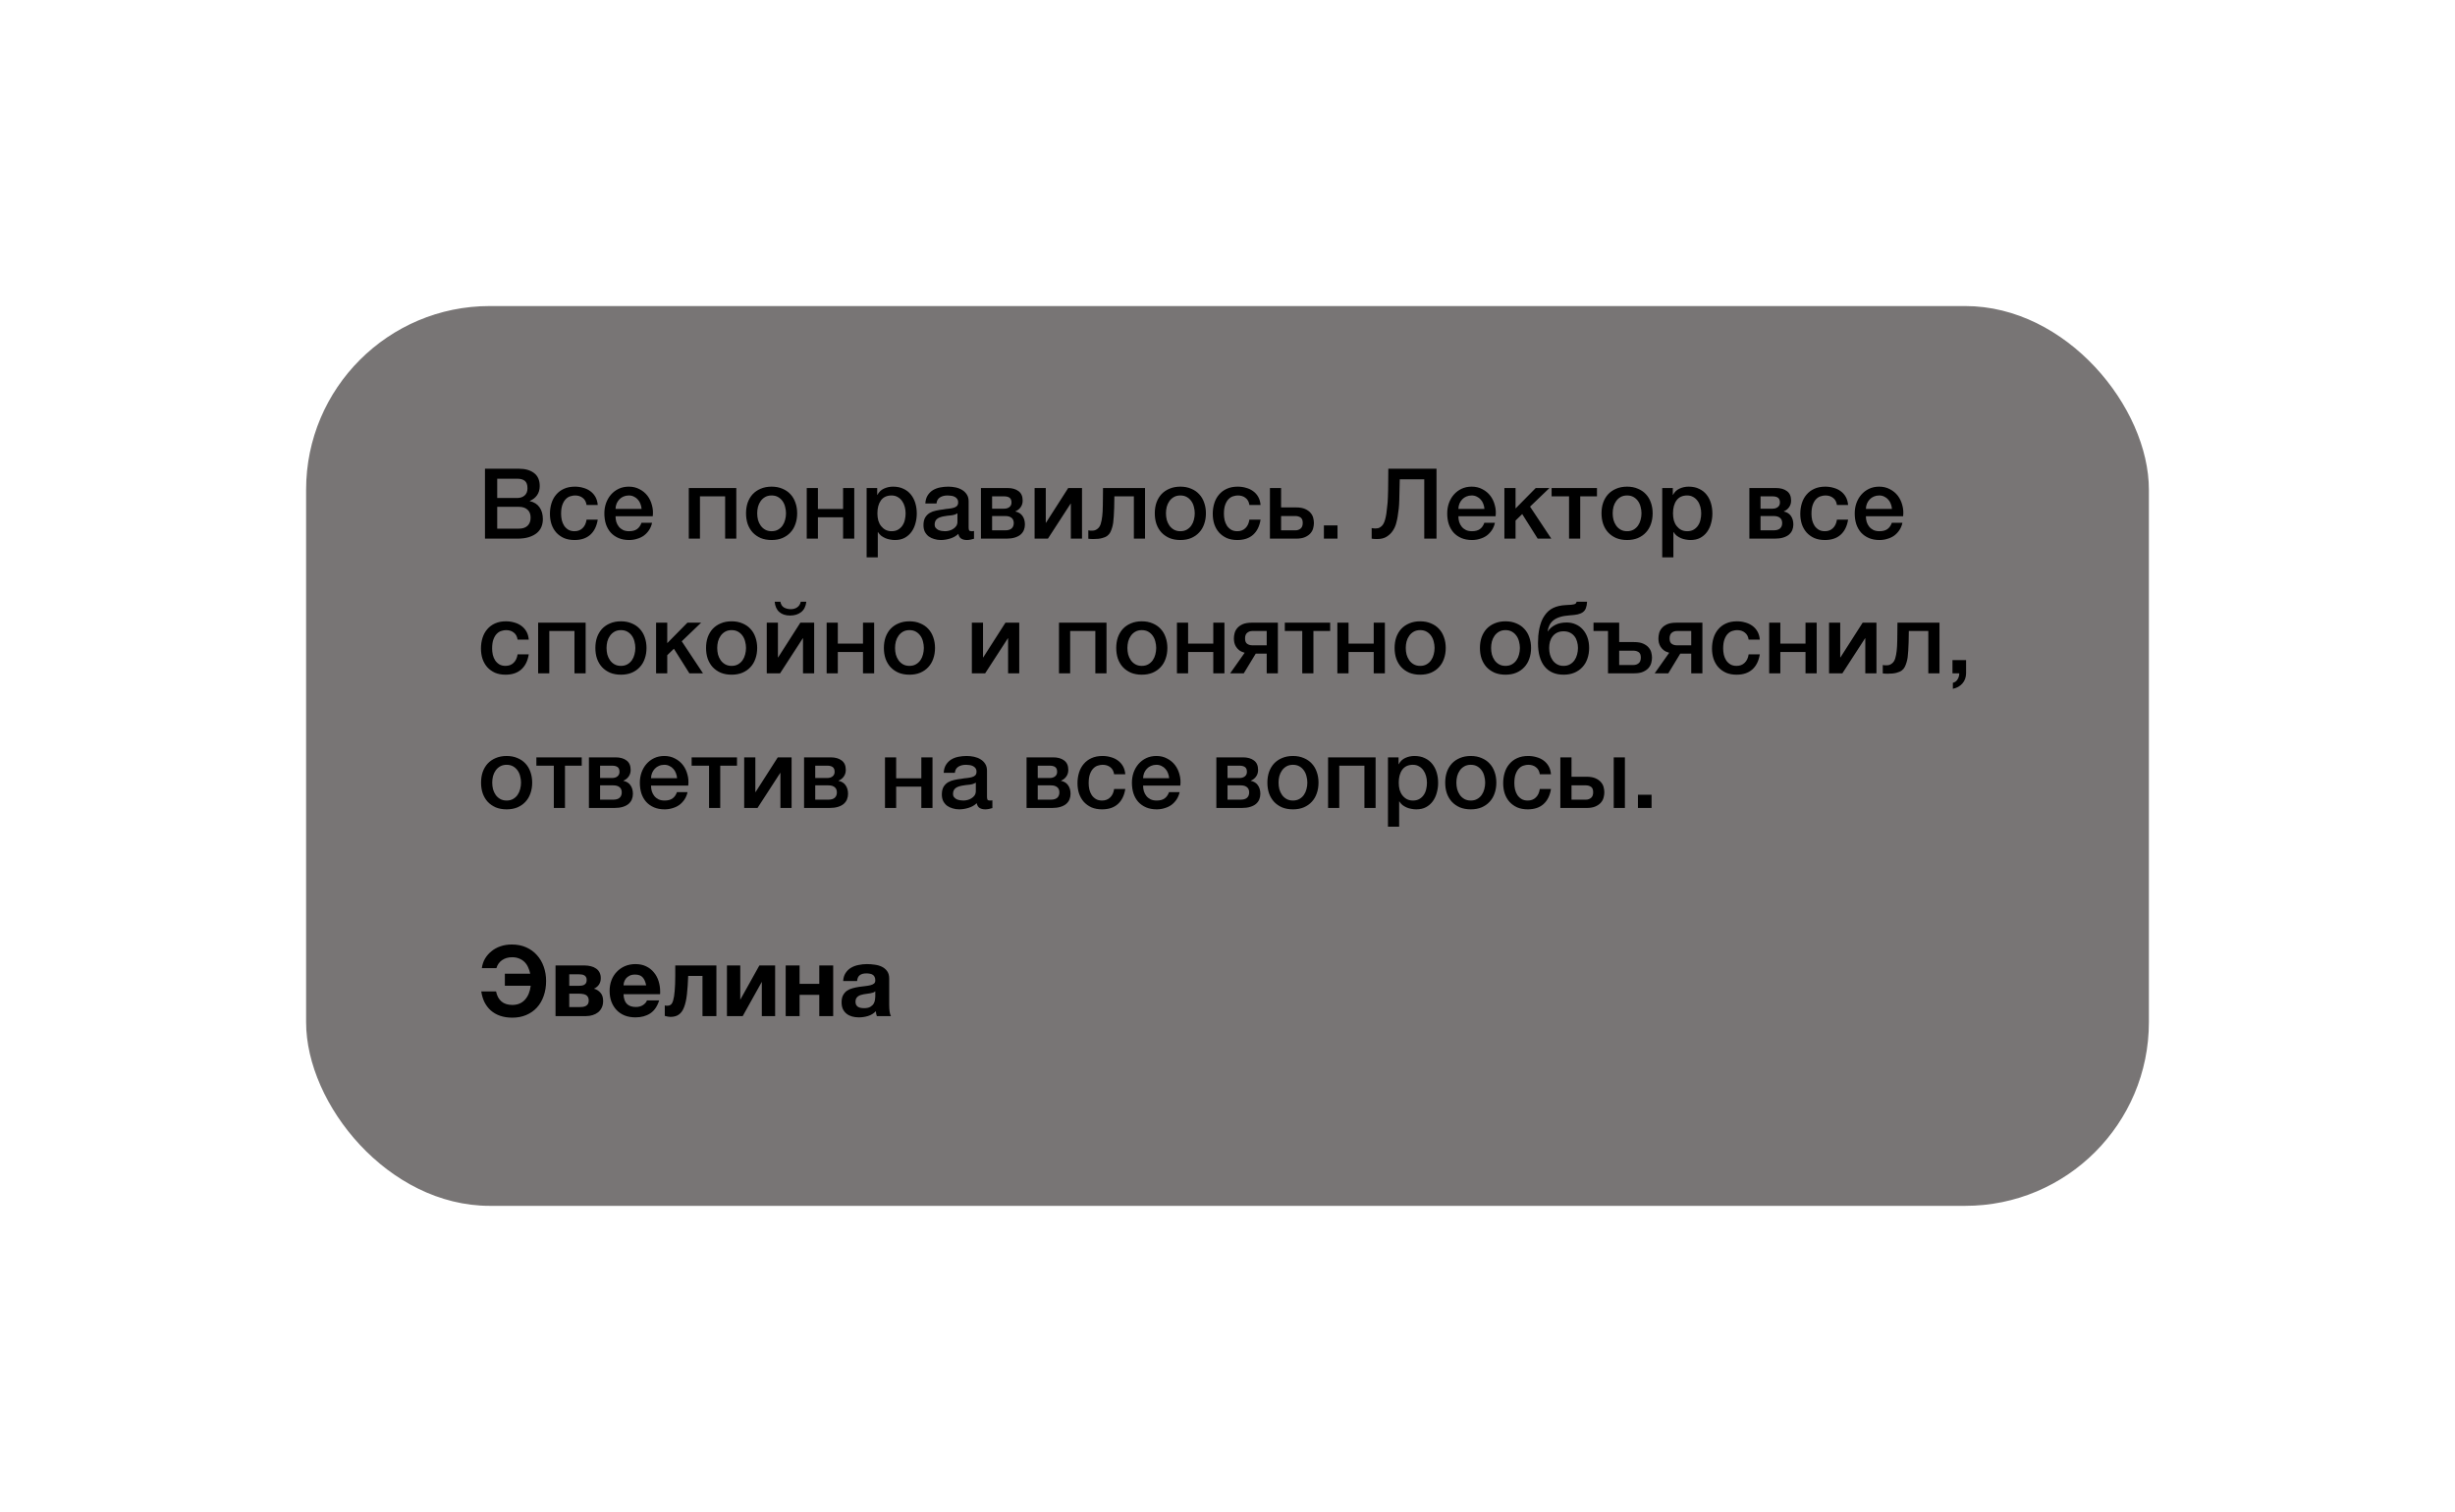
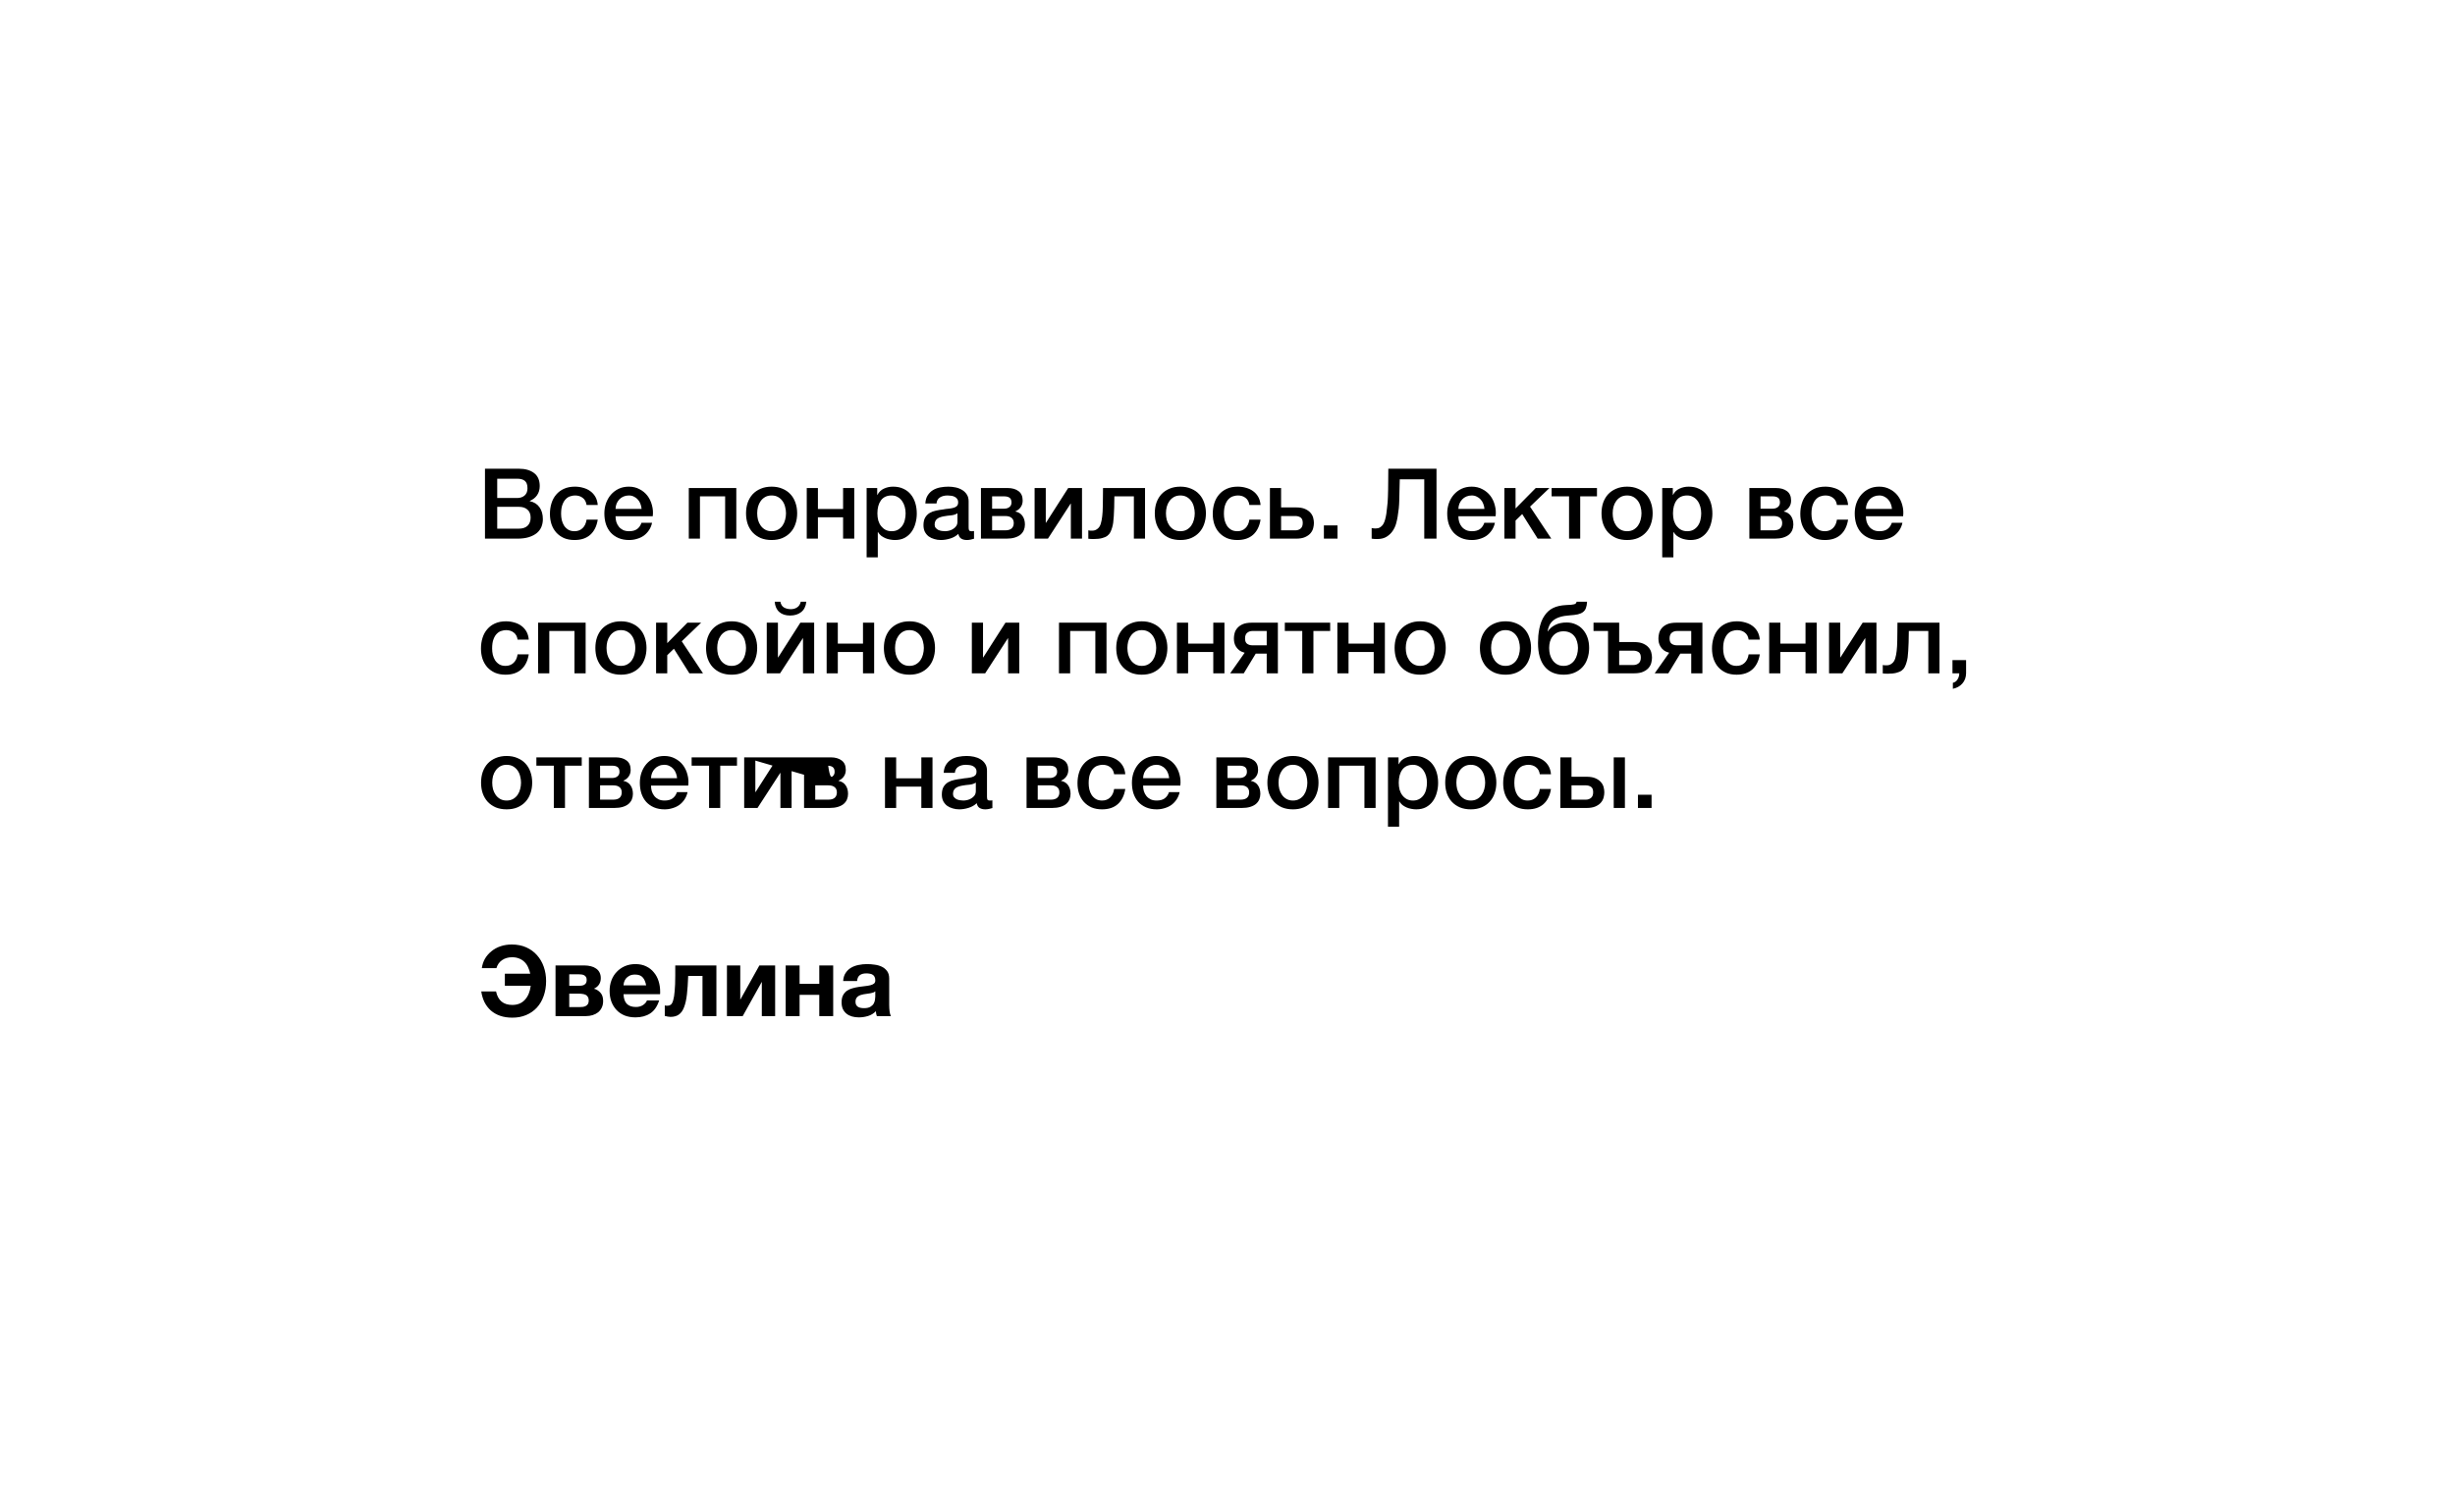
<svg xmlns="http://www.w3.org/2000/svg" width="401" height="247" viewBox="0 0 401 247" fill="none">
  <g filter="url(#filter0_d_515_42)">
-     <rect x="50" y="45" width="301" height="147" rx="30" fill="#787575" />
-     <path d="M81.216 76.36H84.48C84.96 76.36 85.36 76.227 85.68 75.96C86 75.683 86.16 75.288 86.16 74.776C86.16 74.2 86.016 73.795 85.728 73.56C85.44 73.325 85.024 73.208 84.48 73.208H81.216V76.36ZM79.216 71.576H84.768C85.792 71.576 86.613 71.811 87.232 72.28C87.851 72.749 88.16 73.459 88.16 74.408C88.16 74.984 88.016 75.48 87.728 75.896C87.451 76.301 87.051 76.616 86.528 76.84V76.872C87.232 77.021 87.765 77.357 88.128 77.88C88.491 78.392 88.672 79.037 88.672 79.816C88.672 80.264 88.592 80.685 88.432 81.08C88.272 81.464 88.021 81.8 87.68 82.088C87.339 82.365 86.901 82.589 86.368 82.76C85.835 82.92 85.2 83 84.464 83H79.216V71.576ZM81.216 81.368H84.752C85.36 81.368 85.829 81.213 86.16 80.904C86.501 80.584 86.672 80.136 86.672 79.56C86.672 78.995 86.501 78.563 86.16 78.264C85.829 77.955 85.36 77.8 84.752 77.8H81.216V81.368ZM95.81 77.496C95.735 76.984 95.527 76.6 95.186 76.344C94.855 76.077 94.434 75.944 93.922 75.944C93.687 75.944 93.436 75.987 93.17 76.072C92.903 76.147 92.658 76.296 92.434 76.52C92.21 76.733 92.023 77.037 91.874 77.432C91.724 77.816 91.65 78.323 91.65 78.952C91.65 79.293 91.687 79.635 91.762 79.976C91.847 80.317 91.975 80.621 92.146 80.888C92.327 81.155 92.556 81.373 92.834 81.544C93.111 81.704 93.447 81.784 93.842 81.784C94.375 81.784 94.812 81.619 95.154 81.288C95.506 80.957 95.724 80.493 95.81 79.896H97.634C97.463 80.973 97.052 81.8 96.402 82.376C95.762 82.941 94.908 83.224 93.842 83.224C93.191 83.224 92.615 83.117 92.114 82.904C91.623 82.68 91.207 82.381 90.866 82.008C90.524 81.624 90.263 81.171 90.082 80.648C89.911 80.125 89.826 79.56 89.826 78.952C89.826 78.333 89.911 77.752 90.082 77.208C90.252 76.664 90.508 76.195 90.85 75.8C91.191 75.395 91.612 75.08 92.114 74.856C92.626 74.621 93.223 74.504 93.906 74.504C94.386 74.504 94.839 74.568 95.266 74.696C95.703 74.813 96.087 74.995 96.418 75.24C96.759 75.485 97.036 75.795 97.25 76.168C97.463 76.541 97.591 76.984 97.634 77.496H95.81ZM104.796 78.136C104.775 77.848 104.711 77.571 104.604 77.304C104.508 77.037 104.37 76.808 104.188 76.616C104.018 76.413 103.804 76.253 103.548 76.136C103.303 76.008 103.026 75.944 102.716 75.944C102.396 75.944 102.103 76.003 101.836 76.12C101.58 76.227 101.356 76.381 101.164 76.584C100.983 76.776 100.834 77.005 100.716 77.272C100.61 77.539 100.551 77.827 100.54 78.136H104.796ZM100.54 79.336C100.54 79.656 100.583 79.965 100.668 80.264C100.764 80.563 100.903 80.824 101.084 81.048C101.266 81.272 101.495 81.453 101.772 81.592C102.05 81.72 102.38 81.784 102.764 81.784C103.298 81.784 103.724 81.672 104.044 81.448C104.375 81.213 104.62 80.867 104.78 80.408H106.508C106.412 80.856 106.247 81.256 106.012 81.608C105.778 81.96 105.495 82.259 105.164 82.504C104.834 82.739 104.46 82.915 104.044 83.032C103.639 83.16 103.212 83.224 102.764 83.224C102.114 83.224 101.538 83.117 101.036 82.904C100.535 82.691 100.108 82.392 99.756 82.008C99.415 81.624 99.154 81.165 98.972 80.632C98.802 80.099 98.716 79.512 98.716 78.872C98.716 78.285 98.807 77.731 98.988 77.208C99.18 76.675 99.447 76.211 99.788 75.816C100.14 75.411 100.562 75.091 101.052 74.856C101.543 74.621 102.098 74.504 102.716 74.504C103.367 74.504 103.948 74.643 104.46 74.92C104.983 75.187 105.415 75.544 105.756 75.992C106.098 76.44 106.343 76.957 106.492 77.544C106.652 78.12 106.695 78.717 106.62 79.336H100.54ZM112.508 74.728H120.268V83H118.444V76.088H114.332V83H112.508V74.728ZM126.033 83.224C125.372 83.224 124.78 83.117 124.257 82.904C123.745 82.68 123.308 82.376 122.945 81.992C122.593 81.608 122.321 81.149 122.129 80.616C121.948 80.083 121.857 79.496 121.857 78.856C121.857 78.227 121.948 77.645 122.129 77.112C122.321 76.579 122.593 76.12 122.945 75.736C123.308 75.352 123.745 75.053 124.257 74.84C124.78 74.616 125.372 74.504 126.033 74.504C126.695 74.504 127.281 74.616 127.793 74.84C128.316 75.053 128.753 75.352 129.105 75.736C129.468 76.12 129.74 76.579 129.921 77.112C130.113 77.645 130.209 78.227 130.209 78.856C130.209 79.496 130.113 80.083 129.921 80.616C129.74 81.149 129.468 81.608 129.105 81.992C128.753 82.376 128.316 82.68 127.793 82.904C127.281 83.117 126.695 83.224 126.033 83.224ZM126.033 81.784C126.439 81.784 126.791 81.699 127.089 81.528C127.388 81.357 127.633 81.133 127.825 80.856C128.017 80.579 128.156 80.269 128.241 79.928C128.337 79.576 128.385 79.219 128.385 78.856C128.385 78.504 128.337 78.152 128.241 77.8C128.156 77.448 128.017 77.139 127.825 76.872C127.633 76.595 127.388 76.371 127.089 76.2C126.791 76.029 126.439 75.944 126.033 75.944C125.628 75.944 125.276 76.029 124.977 76.2C124.679 76.371 124.433 76.595 124.241 76.872C124.049 77.139 123.905 77.448 123.809 77.8C123.724 78.152 123.681 78.504 123.681 78.856C123.681 79.219 123.724 79.576 123.809 79.928C123.905 80.269 124.049 80.579 124.241 80.856C124.433 81.133 124.679 81.357 124.977 81.528C125.276 81.699 125.628 81.784 126.033 81.784ZM131.774 74.728H133.598V78.152H137.71V74.728H139.534V83H137.71V79.512H133.598V83H131.774V74.728ZM141.555 74.728H143.283V75.848H143.315C143.571 75.368 143.928 75.027 144.387 74.824C144.846 74.611 145.342 74.504 145.875 74.504C146.526 74.504 147.091 74.621 147.571 74.856C148.062 75.08 148.467 75.395 148.787 75.8C149.107 76.195 149.347 76.659 149.507 77.192C149.667 77.725 149.747 78.296 149.747 78.904C149.747 79.459 149.672 79.997 149.523 80.52C149.384 81.043 149.166 81.507 148.867 81.912C148.579 82.307 148.211 82.627 147.763 82.872C147.315 83.107 146.787 83.224 146.179 83.224C145.912 83.224 145.646 83.197 145.379 83.144C145.112 83.101 144.856 83.027 144.611 82.92C144.366 82.813 144.136 82.68 143.923 82.52C143.72 82.349 143.55 82.152 143.411 81.928H143.379V86.056H141.555V74.728ZM147.923 78.872C147.923 78.499 147.875 78.136 147.779 77.784C147.683 77.432 147.539 77.123 147.347 76.856C147.155 76.579 146.915 76.36 146.627 76.2C146.339 76.029 146.008 75.944 145.635 75.944C144.867 75.944 144.286 76.211 143.891 76.744C143.507 77.277 143.315 77.987 143.315 78.872C143.315 79.288 143.363 79.677 143.459 80.04C143.566 80.392 143.72 80.696 143.923 80.952C144.126 81.208 144.366 81.411 144.643 81.56C144.931 81.709 145.262 81.784 145.635 81.784C146.051 81.784 146.403 81.699 146.691 81.528C146.979 81.357 147.214 81.139 147.395 80.872C147.587 80.595 147.72 80.285 147.795 79.944C147.88 79.592 147.923 79.235 147.923 78.872ZM158.216 81.16C158.216 81.384 158.243 81.544 158.296 81.64C158.36 81.736 158.477 81.784 158.648 81.784H158.84C158.915 81.784 159 81.773 159.096 81.752V83.016C159.032 83.037 158.947 83.059 158.84 83.08C158.744 83.112 158.643 83.139 158.536 83.16C158.429 83.181 158.323 83.197 158.216 83.208C158.109 83.219 158.019 83.224 157.944 83.224C157.571 83.224 157.261 83.149 157.016 83C156.771 82.851 156.611 82.589 156.536 82.216C156.173 82.568 155.725 82.824 155.192 82.984C154.669 83.144 154.163 83.224 153.672 83.224C153.299 83.224 152.941 83.171 152.6 83.064C152.259 82.968 151.955 82.824 151.688 82.632C151.432 82.429 151.224 82.179 151.064 81.88C150.915 81.571 150.84 81.213 150.84 80.808C150.84 80.296 150.931 79.88 151.112 79.56C151.304 79.24 151.549 78.989 151.848 78.808C152.157 78.627 152.499 78.499 152.872 78.424C153.256 78.339 153.64 78.275 154.024 78.232C154.355 78.168 154.669 78.125 154.968 78.104C155.267 78.072 155.528 78.024 155.752 77.96C155.987 77.896 156.168 77.8 156.296 77.672C156.435 77.533 156.504 77.331 156.504 77.064C156.504 76.829 156.445 76.637 156.328 76.488C156.221 76.339 156.083 76.227 155.912 76.152C155.752 76.067 155.571 76.013 155.368 75.992C155.165 75.96 154.973 75.944 154.792 75.944C154.28 75.944 153.859 76.051 153.528 76.264C153.197 76.477 153.011 76.808 152.968 77.256H151.144C151.176 76.723 151.304 76.28 151.528 75.928C151.752 75.576 152.035 75.293 152.376 75.08C152.728 74.867 153.123 74.717 153.56 74.632C153.997 74.547 154.445 74.504 154.904 74.504C155.309 74.504 155.709 74.547 156.104 74.632C156.499 74.717 156.851 74.856 157.16 75.048C157.48 75.24 157.736 75.491 157.928 75.8C158.12 76.099 158.216 76.467 158.216 76.904V81.16ZM156.392 78.856C156.115 79.037 155.773 79.149 155.368 79.192C154.963 79.224 154.557 79.277 154.152 79.352C153.96 79.384 153.773 79.432 153.592 79.496C153.411 79.549 153.251 79.629 153.112 79.736C152.973 79.832 152.861 79.965 152.776 80.136C152.701 80.296 152.664 80.493 152.664 80.728C152.664 80.931 152.723 81.101 152.84 81.24C152.957 81.379 153.096 81.491 153.256 81.576C153.427 81.651 153.608 81.704 153.8 81.736C154.003 81.768 154.184 81.784 154.344 81.784C154.547 81.784 154.765 81.757 155 81.704C155.235 81.651 155.453 81.56 155.656 81.432C155.869 81.304 156.045 81.144 156.184 80.952C156.323 80.749 156.392 80.504 156.392 80.216V78.856ZM162.051 78.104H164.003C164.355 78.104 164.643 78.019 164.867 77.848C165.101 77.667 165.219 77.416 165.219 77.096C165.219 76.723 165.112 76.461 164.899 76.312C164.696 76.163 164.397 76.088 164.003 76.088H162.051V78.104ZM160.227 74.728H164.579C165.325 74.728 165.923 74.899 166.371 75.24C166.819 75.571 167.043 76.083 167.043 76.776C167.043 77.192 166.936 77.549 166.723 77.848C166.52 78.147 166.232 78.376 165.859 78.536V78.568C166.371 78.675 166.755 78.915 167.011 79.288C167.277 79.661 167.411 80.131 167.411 80.696C167.411 81.016 167.352 81.32 167.235 81.608C167.117 81.885 166.936 82.131 166.691 82.344C166.445 82.547 166.131 82.707 165.747 82.824C165.363 82.941 164.904 83 164.371 83H160.227V74.728ZM162.051 81.64H164.211C164.659 81.64 165 81.539 165.235 81.336C165.469 81.123 165.587 80.829 165.587 80.456C165.587 80.083 165.469 79.8 165.235 79.608C165 79.405 164.659 79.304 164.211 79.304H162.051V81.64ZM168.992 74.728H170.816V80.408H170.848L174.48 74.728H176.736V83H174.912V77.272H174.88L171.168 83H168.992V74.728ZM178.47 81.688C178.747 81.688 179.008 81.592 179.254 81.4C179.51 81.208 179.691 80.931 179.798 80.568C179.862 80.365 179.91 80.168 179.942 79.976C179.984 79.773 180.016 79.56 180.038 79.336C180.07 79.112 180.091 78.861 180.102 78.584C180.112 78.307 180.123 77.987 180.134 77.624C180.144 77.261 180.15 76.851 180.15 76.392C180.16 75.923 180.166 75.368 180.166 74.728H187.03V83H185.206V76.088H182.022C182.022 76.781 182.011 77.395 181.99 77.928C181.979 78.451 181.958 78.915 181.926 79.32C181.904 79.725 181.872 80.083 181.83 80.392C181.787 80.691 181.728 80.957 181.654 81.192C181.579 81.459 181.483 81.709 181.366 81.944C181.259 82.168 181.094 82.365 180.87 82.536C180.656 82.696 180.363 82.824 179.99 82.92C179.627 83.016 179.147 83.064 178.55 83.064C178.379 83.064 178.235 83.059 178.118 83.048C178 83.048 177.883 83.037 177.766 83.016V81.64C177.883 81.661 177.984 81.677 178.07 81.688C178.166 81.688 178.299 81.688 178.47 81.688ZM192.799 83.224C192.138 83.224 191.546 83.117 191.023 82.904C190.511 82.68 190.074 82.376 189.711 81.992C189.359 81.608 189.087 81.149 188.895 80.616C188.714 80.083 188.623 79.496 188.623 78.856C188.623 78.227 188.714 77.645 188.895 77.112C189.087 76.579 189.359 76.12 189.711 75.736C190.074 75.352 190.511 75.053 191.023 74.84C191.546 74.616 192.138 74.504 192.799 74.504C193.46 74.504 194.047 74.616 194.559 74.84C195.082 75.053 195.519 75.352 195.871 75.736C196.234 76.12 196.506 76.579 196.687 77.112C196.879 77.645 196.975 78.227 196.975 78.856C196.975 79.496 196.879 80.083 196.687 80.616C196.506 81.149 196.234 81.608 195.871 81.992C195.519 82.376 195.082 82.68 194.559 82.904C194.047 83.117 193.46 83.224 192.799 83.224ZM192.799 81.784C193.204 81.784 193.556 81.699 193.855 81.528C194.154 81.357 194.399 81.133 194.591 80.856C194.783 80.579 194.922 80.269 195.007 79.928C195.103 79.576 195.151 79.219 195.151 78.856C195.151 78.504 195.103 78.152 195.007 77.8C194.922 77.448 194.783 77.139 194.591 76.872C194.399 76.595 194.154 76.371 193.855 76.2C193.556 76.029 193.204 75.944 192.799 75.944C192.394 75.944 192.042 76.029 191.743 76.2C191.444 76.371 191.199 76.595 191.007 76.872C190.815 77.139 190.671 77.448 190.575 77.8C190.49 78.152 190.447 78.504 190.447 78.856C190.447 79.219 190.49 79.576 190.575 79.928C190.671 80.269 190.815 80.579 191.007 80.856C191.199 81.133 191.444 81.357 191.743 81.528C192.042 81.699 192.394 81.784 192.799 81.784ZM204.075 77.496C204.001 76.984 203.793 76.6 203.451 76.344C203.121 76.077 202.699 75.944 202.187 75.944C201.953 75.944 201.702 75.987 201.435 76.072C201.169 76.147 200.923 76.296 200.699 76.52C200.475 76.733 200.289 77.037 200.139 77.432C199.99 77.816 199.915 78.323 199.915 78.952C199.915 79.293 199.953 79.635 200.027 79.976C200.113 80.317 200.241 80.621 200.411 80.888C200.593 81.155 200.822 81.373 201.099 81.544C201.377 81.704 201.713 81.784 202.107 81.784C202.641 81.784 203.078 81.619 203.419 81.288C203.771 80.957 203.99 80.493 204.075 79.896H205.899C205.729 80.973 205.318 81.8 204.667 82.376C204.027 82.941 203.174 83.224 202.107 83.224C201.457 83.224 200.881 83.117 200.379 82.904C199.889 82.68 199.473 82.381 199.131 82.008C198.79 81.624 198.529 81.171 198.347 80.648C198.177 80.125 198.091 79.56 198.091 78.952C198.091 78.333 198.177 77.752 198.347 77.208C198.518 76.664 198.774 76.195 199.115 75.8C199.457 75.395 199.878 75.08 200.379 74.856C200.891 74.621 201.489 74.504 202.171 74.504C202.651 74.504 203.105 74.568 203.531 74.696C203.969 74.813 204.353 74.995 204.683 75.24C205.025 75.485 205.302 75.795 205.515 76.168C205.729 76.541 205.857 76.984 205.899 77.496H204.075ZM209.254 81.64H211.606C211.926 81.64 212.203 81.544 212.438 81.352C212.673 81.16 212.79 80.851 212.79 80.424C212.79 79.997 212.673 79.704 212.438 79.544C212.203 79.384 211.926 79.304 211.606 79.304H209.254V81.64ZM207.43 74.728H209.254V77.896H211.686C212.305 77.896 212.801 77.981 213.174 78.152C213.558 78.323 213.857 78.536 214.07 78.792C214.283 79.037 214.427 79.309 214.502 79.608C214.577 79.907 214.614 80.184 214.614 80.44C214.614 80.696 214.577 80.973 214.502 81.272C214.427 81.571 214.283 81.848 214.07 82.104C213.857 82.36 213.558 82.573 213.174 82.744C212.801 82.915 212.305 83 211.686 83H207.43V74.728ZM216.245 80.84H218.469V83H216.245V80.84ZM224.703 81.336C224.98 81.336 225.215 81.277 225.407 81.16C225.61 81.043 225.78 80.877 225.919 80.664C226.058 80.44 226.164 80.184 226.239 79.896C226.324 79.597 226.394 79.272 226.447 78.92C226.49 78.568 226.527 78.248 226.559 77.96C226.602 77.661 226.634 77.368 226.655 77.08C226.676 76.781 226.692 76.472 226.703 76.152C226.724 75.821 226.735 75.443 226.735 75.016C226.746 74.589 226.751 74.099 226.751 73.544C226.762 72.989 226.767 72.333 226.767 71.576H234.639V83H232.639V73.304H228.639C228.618 74.008 228.602 74.632 228.591 75.176C228.591 75.72 228.58 76.227 228.559 76.696C228.548 77.155 228.522 77.603 228.479 78.04C228.436 78.467 228.372 78.931 228.287 79.432C228.234 79.763 228.148 80.141 228.031 80.568C227.914 80.984 227.727 81.379 227.471 81.752C227.226 82.115 226.9 82.424 226.495 82.68C226.09 82.936 225.572 83.064 224.943 83.064C224.74 83.064 224.57 83.059 224.431 83.048C224.303 83.037 224.175 83.021 224.047 83V81.272C224.175 81.293 224.287 81.309 224.383 81.32C224.479 81.331 224.586 81.336 224.703 81.336ZM242.468 78.136C242.447 77.848 242.383 77.571 242.276 77.304C242.18 77.037 242.041 76.808 241.86 76.616C241.689 76.413 241.476 76.253 241.22 76.136C240.975 76.008 240.697 75.944 240.388 75.944C240.068 75.944 239.775 76.003 239.508 76.12C239.252 76.227 239.028 76.381 238.836 76.584C238.655 76.776 238.505 77.005 238.388 77.272C238.281 77.539 238.223 77.827 238.212 78.136H242.468ZM238.212 79.336C238.212 79.656 238.255 79.965 238.34 80.264C238.436 80.563 238.575 80.824 238.756 81.048C238.937 81.272 239.167 81.453 239.444 81.592C239.721 81.72 240.052 81.784 240.436 81.784C240.969 81.784 241.396 81.672 241.716 81.448C242.047 81.213 242.292 80.867 242.452 80.408H244.18C244.084 80.856 243.919 81.256 243.684 81.608C243.449 81.96 243.167 82.259 242.836 82.504C242.505 82.739 242.132 82.915 241.716 83.032C241.311 83.16 240.884 83.224 240.436 83.224C239.785 83.224 239.209 83.117 238.708 82.904C238.207 82.691 237.78 82.392 237.428 82.008C237.087 81.624 236.825 81.165 236.644 80.632C236.473 80.099 236.388 79.512 236.388 78.872C236.388 78.285 236.479 77.731 236.66 77.208C236.852 76.675 237.119 76.211 237.46 75.816C237.812 75.411 238.233 75.091 238.724 74.856C239.215 74.621 239.769 74.504 240.388 74.504C241.039 74.504 241.62 74.643 242.132 74.92C242.655 75.187 243.087 75.544 243.428 75.992C243.769 76.44 244.015 76.957 244.164 77.544C244.324 78.12 244.367 78.717 244.292 79.336H238.212ZM245.727 74.728H247.551V78.072L250.847 74.728H253.087L249.919 77.768L253.391 83H251.167L248.639 78.984L247.551 80.04V83H245.727V74.728ZM260.849 76.088H258.113V83H256.289V76.088H253.441V74.728H260.849V76.088ZM265.768 83.224C265.106 83.224 264.514 83.117 263.992 82.904C263.48 82.68 263.042 82.376 262.68 81.992C262.328 81.608 262.056 81.149 261.864 80.616C261.682 80.083 261.592 79.496 261.592 78.856C261.592 78.227 261.682 77.645 261.864 77.112C262.056 76.579 262.328 76.12 262.68 75.736C263.042 75.352 263.48 75.053 263.992 74.84C264.514 74.616 265.106 74.504 265.768 74.504C266.429 74.504 267.016 74.616 267.528 74.84C268.05 75.053 268.488 75.352 268.84 75.736C269.202 76.12 269.474 76.579 269.656 77.112C269.848 77.645 269.944 78.227 269.944 78.856C269.944 79.496 269.848 80.083 269.656 80.616C269.474 81.149 269.202 81.608 268.84 81.992C268.488 82.376 268.05 82.68 267.528 82.904C267.016 83.117 266.429 83.224 265.768 83.224ZM265.768 81.784C266.173 81.784 266.525 81.699 266.824 81.528C267.122 81.357 267.368 81.133 267.56 80.856C267.752 80.579 267.89 80.269 267.976 79.928C268.072 79.576 268.12 79.219 268.12 78.856C268.12 78.504 268.072 78.152 267.976 77.8C267.89 77.448 267.752 77.139 267.56 76.872C267.368 76.595 267.122 76.371 266.824 76.2C266.525 76.029 266.173 75.944 265.768 75.944C265.362 75.944 265.01 76.029 264.712 76.2C264.413 76.371 264.168 76.595 263.976 76.872C263.784 77.139 263.64 77.448 263.544 77.8C263.458 78.152 263.416 78.504 263.416 78.856C263.416 79.219 263.458 79.576 263.544 79.928C263.64 80.269 263.784 80.579 263.976 80.856C264.168 81.133 264.413 81.357 264.712 81.528C265.01 81.699 265.362 81.784 265.768 81.784ZM271.508 74.728H273.236V75.848H273.268C273.524 75.368 273.881 75.027 274.34 74.824C274.799 74.611 275.295 74.504 275.828 74.504C276.479 74.504 277.044 74.621 277.524 74.856C278.015 75.08 278.42 75.395 278.74 75.8C279.06 76.195 279.3 76.659 279.46 77.192C279.62 77.725 279.7 78.296 279.7 78.904C279.7 79.459 279.625 79.997 279.476 80.52C279.337 81.043 279.119 81.507 278.82 81.912C278.532 82.307 278.164 82.627 277.716 82.872C277.268 83.107 276.74 83.224 276.132 83.224C275.865 83.224 275.599 83.197 275.332 83.144C275.065 83.101 274.809 83.027 274.564 82.92C274.319 82.813 274.089 82.68 273.876 82.52C273.673 82.349 273.503 82.152 273.364 81.928H273.332V86.056H271.508V74.728ZM277.876 78.872C277.876 78.499 277.828 78.136 277.732 77.784C277.636 77.432 277.492 77.123 277.3 76.856C277.108 76.579 276.868 76.36 276.58 76.2C276.292 76.029 275.961 75.944 275.588 75.944C274.82 75.944 274.239 76.211 273.844 76.744C273.46 77.277 273.268 77.987 273.268 78.872C273.268 79.288 273.316 79.677 273.412 80.04C273.519 80.392 273.673 80.696 273.876 80.952C274.079 81.208 274.319 81.411 274.596 81.56C274.884 81.709 275.215 81.784 275.588 81.784C276.004 81.784 276.356 81.699 276.644 81.528C276.932 81.357 277.167 81.139 277.348 80.872C277.54 80.595 277.673 80.285 277.748 79.944C277.833 79.592 277.876 79.235 277.876 78.872ZM287.566 78.104H289.518C289.87 78.104 290.158 78.019 290.382 77.848C290.617 77.667 290.734 77.416 290.734 77.096C290.734 76.723 290.628 76.461 290.414 76.312C290.212 76.163 289.913 76.088 289.518 76.088H287.566V78.104ZM285.742 74.728H290.094C290.841 74.728 291.438 74.899 291.886 75.24C292.334 75.571 292.558 76.083 292.558 76.776C292.558 77.192 292.452 77.549 292.238 77.848C292.036 78.147 291.748 78.376 291.374 78.536V78.568C291.886 78.675 292.27 78.915 292.526 79.288C292.793 79.661 292.926 80.131 292.926 80.696C292.926 81.016 292.868 81.32 292.75 81.608C292.633 81.885 292.452 82.131 292.206 82.344C291.961 82.547 291.646 82.707 291.262 82.824C290.878 82.941 290.42 83 289.886 83H285.742V74.728ZM287.566 81.64H289.726C290.174 81.64 290.516 81.539 290.75 81.336C290.985 81.123 291.102 80.829 291.102 80.456C291.102 80.083 290.985 79.8 290.75 79.608C290.516 79.405 290.174 79.304 289.726 79.304H287.566V81.64ZM300.044 77.496C299.969 76.984 299.761 76.6 299.42 76.344C299.089 76.077 298.668 75.944 298.156 75.944C297.921 75.944 297.671 75.987 297.404 76.072C297.137 76.147 296.892 76.296 296.668 76.52C296.444 76.733 296.257 77.037 296.108 77.432C295.959 77.816 295.884 78.323 295.884 78.952C295.884 79.293 295.921 79.635 295.996 79.976C296.081 80.317 296.209 80.621 296.38 80.888C296.561 81.155 296.791 81.373 297.068 81.544C297.345 81.704 297.681 81.784 298.076 81.784C298.609 81.784 299.047 81.619 299.388 81.288C299.74 80.957 299.959 80.493 300.044 79.896H301.868C301.697 80.973 301.287 81.8 300.636 82.376C299.996 82.941 299.143 83.224 298.076 83.224C297.425 83.224 296.849 83.117 296.348 82.904C295.857 82.68 295.441 82.381 295.1 82.008C294.759 81.624 294.497 81.171 294.316 80.648C294.145 80.125 294.06 79.56 294.06 78.952C294.06 78.333 294.145 77.752 294.316 77.208C294.487 76.664 294.743 76.195 295.084 75.8C295.425 75.395 295.847 75.08 296.348 74.856C296.86 74.621 297.457 74.504 298.14 74.504C298.62 74.504 299.073 74.568 299.5 74.696C299.937 74.813 300.321 74.995 300.652 75.24C300.993 75.485 301.271 75.795 301.484 76.168C301.697 76.541 301.825 76.984 301.868 77.496H300.044ZM309.031 78.136C309.009 77.848 308.945 77.571 308.839 77.304C308.743 77.037 308.604 76.808 308.423 76.616C308.252 76.413 308.039 76.253 307.783 76.136C307.537 76.008 307.26 75.944 306.951 75.944C306.631 75.944 306.337 76.003 306.071 76.12C305.815 76.227 305.591 76.381 305.399 76.584C305.217 76.776 305.068 77.005 304.951 77.272C304.844 77.539 304.785 77.827 304.775 78.136H309.031ZM304.775 79.336C304.775 79.656 304.817 79.965 304.903 80.264C304.999 80.563 305.137 80.824 305.319 81.048C305.5 81.272 305.729 81.453 306.007 81.592C306.284 81.72 306.615 81.784 306.999 81.784C307.532 81.784 307.959 81.672 308.279 81.448C308.609 81.213 308.855 80.867 309.015 80.408H310.743C310.647 80.856 310.481 81.256 310.247 81.608C310.012 81.96 309.729 82.259 309.399 82.504C309.068 82.739 308.695 82.915 308.279 83.032C307.873 83.16 307.447 83.224 306.999 83.224C306.348 83.224 305.772 83.117 305.271 82.904C304.769 82.691 304.343 82.392 303.991 82.008C303.649 81.624 303.388 81.165 303.207 80.632C303.036 80.099 302.951 79.512 302.951 78.872C302.951 78.285 303.041 77.731 303.223 77.208C303.415 76.675 303.681 76.211 304.023 75.816C304.375 75.411 304.796 75.091 305.287 74.856C305.777 74.621 306.332 74.504 306.951 74.504C307.601 74.504 308.183 74.643 308.695 74.92C309.217 75.187 309.649 75.544 309.991 75.992C310.332 76.44 310.577 76.957 310.727 77.544C310.887 78.12 310.929 78.717 310.855 79.336H304.775ZM84.544 99.496C84.469 98.984 84.261 98.6 83.92 98.344C83.589 98.077 83.168 97.944 82.656 97.944C82.421 97.944 82.171 97.987 81.904 98.072C81.637 98.147 81.392 98.296 81.168 98.52C80.944 98.733 80.757 99.037 80.608 99.432C80.459 99.816 80.384 100.323 80.384 100.952C80.384 101.293 80.421 101.635 80.496 101.976C80.581 102.317 80.709 102.621 80.88 102.888C81.061 103.155 81.291 103.373 81.568 103.544C81.845 103.704 82.181 103.784 82.576 103.784C83.109 103.784 83.547 103.619 83.888 103.288C84.24 102.957 84.459 102.493 84.544 101.896H86.368C86.197 102.973 85.787 103.8 85.136 104.376C84.496 104.941 83.643 105.224 82.576 105.224C81.925 105.224 81.349 105.117 80.848 104.904C80.357 104.68 79.941 104.381 79.6 104.008C79.259 103.624 78.997 103.171 78.816 102.648C78.645 102.125 78.56 101.56 78.56 100.952C78.56 100.333 78.645 99.752 78.816 99.208C78.987 98.664 79.243 98.195 79.584 97.8C79.925 97.395 80.347 97.08 80.848 96.856C81.36 96.621 81.957 96.504 82.64 96.504C83.12 96.504 83.573 96.568 84 96.696C84.437 96.813 84.821 96.995 85.152 97.24C85.493 97.485 85.771 97.795 85.984 98.168C86.197 98.541 86.325 98.984 86.368 99.496H84.544ZM87.899 96.728H95.659V105H93.835V98.088H89.723V105H87.899V96.728ZM101.424 105.224C100.763 105.224 100.171 105.117 99.648 104.904C99.136 104.68 98.698 104.376 98.336 103.992C97.984 103.608 97.712 103.149 97.52 102.616C97.338 102.083 97.248 101.496 97.248 100.856C97.248 100.227 97.338 99.645 97.52 99.112C97.712 98.579 97.984 98.12 98.336 97.736C98.698 97.352 99.136 97.053 99.648 96.84C100.171 96.616 100.763 96.504 101.424 96.504C102.085 96.504 102.672 96.616 103.184 96.84C103.707 97.053 104.144 97.352 104.496 97.736C104.859 98.12 105.131 98.579 105.312 99.112C105.504 99.645 105.6 100.227 105.6 100.856C105.6 101.496 105.504 102.083 105.312 102.616C105.131 103.149 104.859 103.608 104.496 103.992C104.144 104.376 103.707 104.68 103.184 104.904C102.672 105.117 102.085 105.224 101.424 105.224ZM101.424 103.784C101.829 103.784 102.181 103.699 102.48 103.528C102.779 103.357 103.024 103.133 103.216 102.856C103.408 102.579 103.547 102.269 103.632 101.928C103.728 101.576 103.776 101.219 103.776 100.856C103.776 100.504 103.728 100.152 103.632 99.8C103.547 99.448 103.408 99.139 103.216 98.872C103.024 98.595 102.779 98.371 102.48 98.2C102.181 98.029 101.829 97.944 101.424 97.944C101.019 97.944 100.667 98.029 100.368 98.2C100.069 98.371 99.824 98.595 99.632 98.872C99.44 99.139 99.296 99.448 99.2 99.8C99.115 100.152 99.072 100.504 99.072 100.856C99.072 101.219 99.115 101.576 99.2 101.928C99.296 102.269 99.44 102.579 99.632 102.856C99.824 103.133 100.069 103.357 100.368 103.528C100.667 103.699 101.019 103.784 101.424 103.784ZM107.164 96.728H108.988V100.072L112.284 96.728H114.524L111.356 99.768L114.828 105H112.604L110.076 100.984L108.988 102.04V105H107.164V96.728ZM119.502 105.224C118.841 105.224 118.249 105.117 117.726 104.904C117.214 104.68 116.777 104.376 116.414 103.992C116.062 103.608 115.79 103.149 115.598 102.616C115.417 102.083 115.326 101.496 115.326 100.856C115.326 100.227 115.417 99.645 115.598 99.112C115.79 98.579 116.062 98.12 116.414 97.736C116.777 97.352 117.214 97.053 117.726 96.84C118.249 96.616 118.841 96.504 119.502 96.504C120.163 96.504 120.75 96.616 121.262 96.84C121.785 97.053 122.222 97.352 122.574 97.736C122.937 98.12 123.209 98.579 123.39 99.112C123.582 99.645 123.678 100.227 123.678 100.856C123.678 101.496 123.582 102.083 123.39 102.616C123.209 103.149 122.937 103.608 122.574 103.992C122.222 104.376 121.785 104.68 121.262 104.904C120.75 105.117 120.163 105.224 119.502 105.224ZM119.502 103.784C119.907 103.784 120.259 103.699 120.558 103.528C120.857 103.357 121.102 103.133 121.294 102.856C121.486 102.579 121.625 102.269 121.71 101.928C121.806 101.576 121.854 101.219 121.854 100.856C121.854 100.504 121.806 100.152 121.71 99.8C121.625 99.448 121.486 99.139 121.294 98.872C121.102 98.595 120.857 98.371 120.558 98.2C120.259 98.029 119.907 97.944 119.502 97.944C119.097 97.944 118.745 98.029 118.446 98.2C118.147 98.371 117.902 98.595 117.71 98.872C117.518 99.139 117.374 99.448 117.278 99.8C117.193 100.152 117.15 100.504 117.15 100.856C117.15 101.219 117.193 101.576 117.278 101.928C117.374 102.269 117.518 102.579 117.71 102.856C117.902 103.133 118.147 103.357 118.446 103.528C118.745 103.699 119.097 103.784 119.502 103.784ZM125.242 96.728H127.066V102.408H127.098L130.73 96.728H132.986V105H131.162V99.272H131.13L127.418 105H125.242V96.728ZM127.466 93.304C127.552 93.752 127.749 94.067 128.058 94.248C128.378 94.429 128.752 94.52 129.178 94.52C129.584 94.52 129.93 94.419 130.218 94.216C130.517 94.013 130.709 93.709 130.794 93.304H131.706C131.621 94.061 131.338 94.627 130.858 95C130.389 95.373 129.786 95.56 129.05 95.56C128.314 95.56 127.728 95.368 127.29 94.984C126.853 94.6 126.602 94.04 126.538 93.304H127.466ZM135.024 96.728H136.848V100.152H140.96V96.728H142.784V105H140.96V101.512H136.848V105H135.024V96.728ZM148.549 105.224C147.888 105.224 147.296 105.117 146.773 104.904C146.261 104.68 145.824 104.376 145.461 103.992C145.109 103.608 144.837 103.149 144.645 102.616C144.464 102.083 144.373 101.496 144.373 100.856C144.373 100.227 144.464 99.645 144.645 99.112C144.837 98.579 145.109 98.12 145.461 97.736C145.824 97.352 146.261 97.053 146.773 96.84C147.296 96.616 147.888 96.504 148.549 96.504C149.21 96.504 149.797 96.616 150.309 96.84C150.832 97.053 151.269 97.352 151.621 97.736C151.984 98.12 152.256 98.579 152.437 99.112C152.629 99.645 152.725 100.227 152.725 100.856C152.725 101.496 152.629 102.083 152.437 102.616C152.256 103.149 151.984 103.608 151.621 103.992C151.269 104.376 150.832 104.68 150.309 104.904C149.797 105.117 149.21 105.224 148.549 105.224ZM148.549 103.784C148.954 103.784 149.306 103.699 149.605 103.528C149.904 103.357 150.149 103.133 150.341 102.856C150.533 102.579 150.672 102.269 150.757 101.928C150.853 101.576 150.901 101.219 150.901 100.856C150.901 100.504 150.853 100.152 150.757 99.8C150.672 99.448 150.533 99.139 150.341 98.872C150.149 98.595 149.904 98.371 149.605 98.2C149.306 98.029 148.954 97.944 148.549 97.944C148.144 97.944 147.792 98.029 147.493 98.2C147.194 98.371 146.949 98.595 146.757 98.872C146.565 99.139 146.421 99.448 146.325 99.8C146.24 100.152 146.197 100.504 146.197 100.856C146.197 101.219 146.24 101.576 146.325 101.928C146.421 102.269 146.565 102.579 146.757 102.856C146.949 103.133 147.194 103.357 147.493 103.528C147.792 103.699 148.144 103.784 148.549 103.784ZM158.742 96.728H160.566V102.408H160.598L164.23 96.728H166.486V105H164.662V99.272H164.63L160.918 105H158.742V96.728ZM172.977 96.728H180.737V105H178.913V98.088H174.801V105H172.977V96.728ZM186.502 105.224C185.841 105.224 185.249 105.117 184.726 104.904C184.214 104.68 183.777 104.376 183.414 103.992C183.062 103.608 182.79 103.149 182.598 102.616C182.417 102.083 182.326 101.496 182.326 100.856C182.326 100.227 182.417 99.645 182.598 99.112C182.79 98.579 183.062 98.12 183.414 97.736C183.777 97.352 184.214 97.053 184.726 96.84C185.249 96.616 185.841 96.504 186.502 96.504C187.163 96.504 187.75 96.616 188.262 96.84C188.785 97.053 189.222 97.352 189.574 97.736C189.937 98.12 190.209 98.579 190.39 99.112C190.582 99.645 190.678 100.227 190.678 100.856C190.678 101.496 190.582 102.083 190.39 102.616C190.209 103.149 189.937 103.608 189.574 103.992C189.222 104.376 188.785 104.68 188.262 104.904C187.75 105.117 187.163 105.224 186.502 105.224ZM186.502 103.784C186.907 103.784 187.259 103.699 187.558 103.528C187.857 103.357 188.102 103.133 188.294 102.856C188.486 102.579 188.625 102.269 188.71 101.928C188.806 101.576 188.854 101.219 188.854 100.856C188.854 100.504 188.806 100.152 188.71 99.8C188.625 99.448 188.486 99.139 188.294 98.872C188.102 98.595 187.857 98.371 187.558 98.2C187.259 98.029 186.907 97.944 186.502 97.944C186.097 97.944 185.745 98.029 185.446 98.2C185.147 98.371 184.902 98.595 184.71 98.872C184.518 99.139 184.374 99.448 184.278 99.8C184.193 100.152 184.15 100.504 184.15 100.856C184.15 101.219 184.193 101.576 184.278 101.928C184.374 102.269 184.518 102.579 184.71 102.856C184.902 103.133 185.147 103.357 185.446 103.528C185.745 103.699 186.097 103.784 186.502 103.784ZM192.242 96.728H194.066V100.152H198.178V96.728H200.002V105H198.178V101.512H194.066V105H192.242V96.728ZM208.728 105H206.904V101.784H205.112L203.16 105H200.936L203.304 101.64C202.941 101.544 202.642 101.405 202.408 101.224C202.184 101.043 202.008 100.845 201.88 100.632C201.752 100.419 201.661 100.195 201.608 99.96C201.565 99.725 201.544 99.501 201.544 99.288C201.544 99.032 201.581 98.755 201.656 98.456C201.73 98.157 201.874 97.88 202.088 97.624C202.301 97.368 202.594 97.155 202.968 96.984C203.352 96.813 203.853 96.728 204.472 96.728H208.728V105ZM206.904 98.088H204.552C204.232 98.088 203.954 98.184 203.72 98.376C203.485 98.568 203.368 98.877 203.368 99.304C203.368 99.731 203.485 100.024 203.72 100.184C203.954 100.344 204.232 100.424 204.552 100.424H206.904V98.088ZM217.27 98.088H214.534V105H212.71V98.088H209.862V96.728H217.27V98.088ZM218.446 96.728H220.27V100.152H224.382V96.728H226.206V105H224.382V101.512H220.27V105H218.446V96.728ZM231.971 105.224C231.309 105.224 230.717 105.117 230.195 104.904C229.683 104.68 229.245 104.376 228.883 103.992C228.531 103.608 228.259 103.149 228.067 102.616C227.885 102.083 227.795 101.496 227.795 100.856C227.795 100.227 227.885 99.645 228.067 99.112C228.259 98.579 228.531 98.12 228.883 97.736C229.245 97.352 229.683 97.053 230.195 96.84C230.717 96.616 231.309 96.504 231.971 96.504C232.632 96.504 233.219 96.616 233.731 96.84C234.253 97.053 234.691 97.352 235.043 97.736C235.405 98.12 235.677 98.579 235.859 99.112C236.051 99.645 236.147 100.227 236.147 100.856C236.147 101.496 236.051 102.083 235.859 102.616C235.677 103.149 235.405 103.608 235.043 103.992C234.691 104.376 234.253 104.68 233.731 104.904C233.219 105.117 232.632 105.224 231.971 105.224ZM231.971 103.784C232.376 103.784 232.728 103.699 233.027 103.528C233.325 103.357 233.571 103.133 233.763 102.856C233.955 102.579 234.093 102.269 234.179 101.928C234.275 101.576 234.323 101.219 234.323 100.856C234.323 100.504 234.275 100.152 234.179 99.8C234.093 99.448 233.955 99.139 233.763 98.872C233.571 98.595 233.325 98.371 233.027 98.2C232.728 98.029 232.376 97.944 231.971 97.944C231.565 97.944 231.213 98.029 230.915 98.2C230.616 98.371 230.371 98.595 230.179 98.872C229.987 99.139 229.843 99.448 229.747 99.8C229.661 100.152 229.619 100.504 229.619 100.856C229.619 101.219 229.661 101.576 229.747 101.928C229.843 102.269 229.987 102.579 230.179 102.856C230.371 103.133 230.616 103.357 230.915 103.528C231.213 103.699 231.565 103.784 231.971 103.784ZM245.908 105.224C245.247 105.224 244.655 105.117 244.132 104.904C243.62 104.68 243.183 104.376 242.82 103.992C242.468 103.608 242.196 103.149 242.004 102.616C241.823 102.083 241.732 101.496 241.732 100.856C241.732 100.227 241.823 99.645 242.004 99.112C242.196 98.579 242.468 98.12 242.82 97.736C243.183 97.352 243.62 97.053 244.132 96.84C244.655 96.616 245.247 96.504 245.908 96.504C246.57 96.504 247.156 96.616 247.668 96.84C248.191 97.053 248.628 97.352 248.98 97.736C249.343 98.12 249.615 98.579 249.796 99.112C249.988 99.645 250.084 100.227 250.084 100.856C250.084 101.496 249.988 102.083 249.796 102.616C249.615 103.149 249.343 103.608 248.98 103.992C248.628 104.376 248.191 104.68 247.668 104.904C247.156 105.117 246.57 105.224 245.908 105.224ZM245.908 103.784C246.314 103.784 246.666 103.699 246.964 103.528C247.263 103.357 247.508 103.133 247.7 102.856C247.892 102.579 248.031 102.269 248.116 101.928C248.212 101.576 248.26 101.219 248.26 100.856C248.26 100.504 248.212 100.152 248.116 99.8C248.031 99.448 247.892 99.139 247.7 98.872C247.508 98.595 247.263 98.371 246.964 98.2C246.666 98.029 246.314 97.944 245.908 97.944C245.503 97.944 245.151 98.029 244.852 98.2C244.554 98.371 244.308 98.595 244.116 98.872C243.924 99.139 243.78 99.448 243.684 99.8C243.599 100.152 243.556 100.504 243.556 100.856C243.556 101.219 243.599 101.576 243.684 101.928C243.78 102.269 243.924 102.579 244.116 102.856C244.308 103.133 244.554 103.357 244.852 103.528C245.151 103.699 245.503 103.784 245.908 103.784ZM255.393 105.224C254.059 105.224 253.03 104.781 252.305 103.896C251.579 103.011 251.217 101.725 251.217 100.04C251.217 99.656 251.233 99.261 251.265 98.856C251.307 98.451 251.366 98.056 251.441 97.672C251.526 97.288 251.633 96.92 251.761 96.568C251.899 96.205 252.07 95.88 252.273 95.592C252.657 95.016 253.126 94.595 253.681 94.328C254.246 94.051 254.95 93.891 255.793 93.848C256.145 93.837 256.427 93.821 256.641 93.8C256.854 93.779 257.019 93.752 257.137 93.72C257.265 93.677 257.355 93.624 257.409 93.56C257.462 93.496 257.499 93.411 257.521 93.304H259.233C259.211 93.72 259.147 94.067 259.041 94.344C258.945 94.611 258.785 94.829 258.561 95C258.347 95.16 258.065 95.283 257.713 95.368C257.361 95.443 256.929 95.496 256.417 95.528C255.777 95.571 255.238 95.661 254.801 95.8C254.363 95.939 254.006 96.12 253.729 96.344C253.451 96.568 253.238 96.835 253.089 97.144C252.939 97.453 252.838 97.789 252.785 98.152H252.817C253.115 97.704 253.521 97.352 254.033 97.096C254.545 96.829 255.169 96.696 255.905 96.696C256.438 96.696 256.929 96.797 257.377 97C257.825 97.192 258.209 97.469 258.529 97.832C258.859 98.195 259.115 98.632 259.297 99.144C259.478 99.656 259.569 100.227 259.569 100.856C259.569 101.496 259.473 102.083 259.281 102.616C259.099 103.149 258.827 103.608 258.465 103.992C258.113 104.376 257.675 104.68 257.153 104.904C256.641 105.117 256.054 105.224 255.393 105.224ZM255.393 103.784C255.798 103.784 256.15 103.699 256.449 103.528C256.747 103.357 256.993 103.133 257.185 102.856C257.377 102.579 257.515 102.269 257.601 101.928C257.697 101.576 257.745 101.219 257.745 100.856C257.745 100.504 257.697 100.163 257.601 99.832C257.515 99.501 257.377 99.213 257.185 98.968C256.993 98.712 256.747 98.509 256.449 98.36C256.15 98.211 255.798 98.136 255.393 98.136C254.987 98.136 254.635 98.211 254.337 98.36C254.038 98.509 253.793 98.712 253.601 98.968C253.409 99.213 253.265 99.501 253.169 99.832C253.083 100.163 253.041 100.504 253.041 100.856C253.041 101.219 253.083 101.576 253.169 101.928C253.265 102.269 253.409 102.579 253.601 102.856C253.793 103.133 254.038 103.357 254.337 103.528C254.635 103.699 254.987 103.784 255.393 103.784ZM264.477 96.728V99.896H266.909C267.528 99.896 268.024 99.981 268.397 100.152C268.781 100.323 269.08 100.536 269.293 100.792C269.506 101.037 269.65 101.309 269.725 101.608C269.8 101.907 269.837 102.184 269.837 102.44C269.837 102.696 269.8 102.973 269.725 103.272C269.65 103.571 269.506 103.848 269.293 104.104C269.08 104.36 268.781 104.573 268.397 104.744C268.024 104.915 267.528 105 266.909 105H262.653V98.088H260.285V96.728H264.477ZM264.477 103.64H266.829C267.149 103.64 267.426 103.544 267.661 103.352C267.896 103.16 268.013 102.851 268.013 102.424C268.013 101.997 267.896 101.704 267.661 101.544C267.426 101.384 267.149 101.304 266.829 101.304H264.477V103.64ZM278.071 105H276.247V101.784H274.455L272.503 105H270.279L272.647 101.64C272.285 101.544 271.986 101.405 271.751 101.224C271.527 101.043 271.351 100.845 271.223 100.632C271.095 100.419 271.005 100.195 270.951 99.96C270.909 99.725 270.887 99.501 270.887 99.288C270.887 99.032 270.925 98.755 270.999 98.456C271.074 98.157 271.218 97.88 271.431 97.624C271.645 97.368 271.938 97.155 272.311 96.984C272.695 96.813 273.197 96.728 273.815 96.728H278.071V105ZM276.247 98.088H273.895C273.575 98.088 273.298 98.184 273.063 98.376C272.829 98.568 272.711 98.877 272.711 99.304C272.711 99.731 272.829 100.024 273.063 100.184C273.298 100.344 273.575 100.424 273.895 100.424H276.247V98.088ZM285.622 99.496C285.547 98.984 285.339 98.6 284.998 98.344C284.667 98.077 284.246 97.944 283.734 97.944C283.499 97.944 283.249 97.987 282.982 98.072C282.715 98.147 282.47 98.296 282.246 98.52C282.022 98.733 281.835 99.037 281.686 99.432C281.537 99.816 281.462 100.323 281.462 100.952C281.462 101.293 281.499 101.635 281.574 101.976C281.659 102.317 281.787 102.621 281.958 102.888C282.139 103.155 282.369 103.373 282.646 103.544C282.923 103.704 283.259 103.784 283.654 103.784C284.187 103.784 284.625 103.619 284.966 103.288C285.318 102.957 285.537 102.493 285.622 101.896H287.446C287.275 102.973 286.865 103.8 286.214 104.376C285.574 104.941 284.721 105.224 283.654 105.224C283.003 105.224 282.427 105.117 281.926 104.904C281.435 104.68 281.019 104.381 280.678 104.008C280.337 103.624 280.075 103.171 279.894 102.648C279.723 102.125 279.638 101.56 279.638 100.952C279.638 100.333 279.723 99.752 279.894 99.208C280.065 98.664 280.321 98.195 280.662 97.8C281.003 97.395 281.425 97.08 281.926 96.856C282.438 96.621 283.035 96.504 283.718 96.504C284.198 96.504 284.651 96.568 285.078 96.696C285.515 96.813 285.899 96.995 286.23 97.24C286.571 97.485 286.849 97.795 287.062 98.168C287.275 98.541 287.403 98.984 287.446 99.496H285.622ZM288.977 96.728H290.801V100.152H294.913V96.728H296.737V105H294.913V101.512H290.801V105H288.977V96.728ZM298.758 96.728H300.582V102.408H300.614L304.246 96.728H306.502V105H304.678V99.272H304.646L300.934 105H298.758V96.728ZM308.235 103.688C308.513 103.688 308.774 103.592 309.019 103.4C309.275 103.208 309.457 102.931 309.563 102.568C309.627 102.365 309.675 102.168 309.707 101.976C309.75 101.773 309.782 101.56 309.803 101.336C309.835 101.112 309.857 100.861 309.867 100.584C309.878 100.307 309.889 99.987 309.899 99.624C309.91 99.261 309.915 98.851 309.915 98.392C309.926 97.923 309.931 97.368 309.931 96.728H316.795V105H314.971V98.088H311.787C311.787 98.781 311.777 99.395 311.755 99.928C311.745 100.451 311.723 100.915 311.691 101.32C311.67 101.725 311.638 102.083 311.595 102.392C311.553 102.691 311.494 102.957 311.419 103.192C311.345 103.459 311.249 103.709 311.131 103.944C311.025 104.168 310.859 104.365 310.635 104.536C310.422 104.696 310.129 104.824 309.755 104.92C309.393 105.016 308.913 105.064 308.315 105.064C308.145 105.064 308.001 105.059 307.883 105.048C307.766 105.048 307.649 105.037 307.531 105.016V103.64C307.649 103.661 307.75 103.677 307.835 103.688C307.931 103.688 308.065 103.688 308.235 103.688ZM318.917 102.84H321.141V105C321.13 105.661 320.927 106.216 320.533 106.664C320.138 107.112 319.621 107.4 318.981 107.528V106.552C319.333 106.467 319.594 106.269 319.765 105.96C319.946 105.661 320.031 105.341 320.021 105H318.917V102.84ZM82.752 127.224C82.091 127.224 81.499 127.117 80.976 126.904C80.464 126.68 80.027 126.376 79.664 125.992C79.312 125.608 79.04 125.149 78.848 124.616C78.667 124.083 78.576 123.496 78.576 122.856C78.576 122.227 78.667 121.645 78.848 121.112C79.04 120.579 79.312 120.12 79.664 119.736C80.027 119.352 80.464 119.053 80.976 118.84C81.499 118.616 82.091 118.504 82.752 118.504C83.413 118.504 84 118.616 84.512 118.84C85.035 119.053 85.472 119.352 85.824 119.736C86.187 120.12 86.459 120.579 86.64 121.112C86.832 121.645 86.928 122.227 86.928 122.856C86.928 123.496 86.832 124.083 86.64 124.616C86.459 125.149 86.187 125.608 85.824 125.992C85.472 126.376 85.035 126.68 84.512 126.904C84 127.117 83.413 127.224 82.752 127.224ZM82.752 125.784C83.157 125.784 83.509 125.699 83.808 125.528C84.107 125.357 84.352 125.133 84.544 124.856C84.736 124.579 84.875 124.269 84.96 123.928C85.056 123.576 85.104 123.219 85.104 122.856C85.104 122.504 85.056 122.152 84.96 121.8C84.875 121.448 84.736 121.139 84.544 120.872C84.352 120.595 84.107 120.371 83.808 120.2C83.509 120.029 83.157 119.944 82.752 119.944C82.347 119.944 81.995 120.029 81.696 120.2C81.397 120.371 81.152 120.595 80.96 120.872C80.768 121.139 80.624 121.448 80.528 121.8C80.443 122.152 80.4 122.504 80.4 122.856C80.4 123.219 80.443 123.576 80.528 123.928C80.624 124.269 80.768 124.579 80.96 124.856C81.152 125.133 81.397 125.357 81.696 125.528C81.995 125.699 82.347 125.784 82.752 125.784ZM95.02 120.088H92.284V127H90.46V120.088H87.612V118.728H95.02V120.088ZM98.019 122.104H99.972C100.324 122.104 100.612 122.019 100.836 121.848C101.07 121.667 101.188 121.416 101.188 121.096C101.188 120.723 101.081 120.461 100.868 120.312C100.665 120.163 100.366 120.088 99.972 120.088H98.019V122.104ZM96.195 118.728H100.548C101.294 118.728 101.892 118.899 102.34 119.24C102.788 119.571 103.012 120.083 103.012 120.776C103.012 121.192 102.905 121.549 102.692 121.848C102.489 122.147 102.201 122.376 101.828 122.536V122.568C102.34 122.675 102.724 122.915 102.98 123.288C103.246 123.661 103.38 124.131 103.38 124.696C103.38 125.016 103.321 125.32 103.204 125.608C103.086 125.885 102.905 126.131 102.66 126.344C102.414 126.547 102.1 126.707 101.716 126.824C101.332 126.941 100.873 127 100.34 127H96.195V118.728ZM98.019 125.64H100.18C100.628 125.64 100.969 125.539 101.204 125.336C101.438 125.123 101.556 124.829 101.556 124.456C101.556 124.083 101.438 123.8 101.204 123.608C100.969 123.405 100.628 123.304 100.18 123.304H98.019V125.64ZM110.593 122.136C110.572 121.848 110.508 121.571 110.401 121.304C110.305 121.037 110.166 120.808 109.985 120.616C109.814 120.413 109.601 120.253 109.345 120.136C109.1 120.008 108.822 119.944 108.513 119.944C108.193 119.944 107.9 120.003 107.633 120.12C107.377 120.227 107.153 120.381 106.961 120.584C106.78 120.776 106.63 121.005 106.513 121.272C106.406 121.539 106.348 121.827 106.337 122.136H110.593ZM106.337 123.336C106.337 123.656 106.38 123.965 106.465 124.264C106.561 124.563 106.7 124.824 106.881 125.048C107.062 125.272 107.292 125.453 107.569 125.592C107.846 125.72 108.177 125.784 108.561 125.784C109.094 125.784 109.521 125.672 109.841 125.448C110.172 125.213 110.417 124.867 110.577 124.408H112.305C112.209 124.856 112.044 125.256 111.809 125.608C111.574 125.96 111.292 126.259 110.961 126.504C110.63 126.739 110.257 126.915 109.841 127.032C109.436 127.16 109.009 127.224 108.561 127.224C107.91 127.224 107.334 127.117 106.833 126.904C106.332 126.691 105.905 126.392 105.553 126.008C105.212 125.624 104.95 125.165 104.769 124.632C104.598 124.099 104.513 123.512 104.513 122.872C104.513 122.285 104.604 121.731 104.785 121.208C104.977 120.675 105.244 120.211 105.585 119.816C105.937 119.411 106.358 119.091 106.849 118.856C107.34 118.621 107.894 118.504 108.513 118.504C109.164 118.504 109.745 118.643 110.257 118.92C110.78 119.187 111.212 119.544 111.553 119.992C111.894 120.44 112.14 120.957 112.289 121.544C112.449 122.12 112.492 122.717 112.417 123.336H106.337ZM120.38 120.088H117.644V127H115.82V120.088H112.972V118.728H120.38V120.088ZM121.555 118.728H123.379V124.408H123.411L127.043 118.728H129.299V127H127.475V121.272H127.443L123.731 127H121.555V118.728ZM133.16 122.104H135.112C135.464 122.104 135.752 122.019 135.976 121.848C136.211 121.667 136.328 121.416 136.328 121.096C136.328 120.723 136.221 120.461 136.008 120.312C135.805 120.163 135.507 120.088 135.112 120.088H133.16V122.104ZM131.336 118.728H135.688C136.435 118.728 137.032 118.899 137.48 119.24C137.928 119.571 138.152 120.083 138.152 120.776C138.152 121.192 138.045 121.549 137.832 121.848C137.629 122.147 137.341 122.376 136.968 122.536V122.568C137.48 122.675 137.864 122.915 138.12 123.288C138.387 123.661 138.52 124.131 138.52 124.696C138.52 125.016 138.461 125.32 138.344 125.608C138.227 125.885 138.045 126.131 137.8 126.344C137.555 126.547 137.24 126.707 136.856 126.824C136.472 126.941 136.013 127 135.48 127H131.336V118.728ZM133.16 125.64H135.32C135.768 125.64 136.109 125.539 136.344 125.336C136.579 125.123 136.696 124.829 136.696 124.456C136.696 124.083 136.579 123.8 136.344 123.608C136.109 123.405 135.768 123.304 135.32 123.304H133.16V125.64ZM144.555 118.728H146.379V122.152H150.491V118.728H152.315V127H150.491V123.512H146.379V127H144.555V118.728ZM161.216 125.16C161.216 125.384 161.243 125.544 161.296 125.64C161.36 125.736 161.477 125.784 161.648 125.784H161.84C161.915 125.784 162 125.773 162.096 125.752V127.016C162.032 127.037 161.947 127.059 161.84 127.08C161.744 127.112 161.643 127.139 161.536 127.16C161.429 127.181 161.323 127.197 161.216 127.208C161.109 127.219 161.019 127.224 160.944 127.224C160.571 127.224 160.261 127.149 160.016 127C159.771 126.851 159.611 126.589 159.536 126.216C159.173 126.568 158.725 126.824 158.192 126.984C157.669 127.144 157.163 127.224 156.672 127.224C156.299 127.224 155.941 127.171 155.6 127.064C155.259 126.968 154.955 126.824 154.688 126.632C154.432 126.429 154.224 126.179 154.064 125.88C153.915 125.571 153.84 125.213 153.84 124.808C153.84 124.296 153.931 123.88 154.112 123.56C154.304 123.24 154.549 122.989 154.848 122.808C155.157 122.627 155.499 122.499 155.872 122.424C156.256 122.339 156.64 122.275 157.024 122.232C157.355 122.168 157.669 122.125 157.968 122.104C158.267 122.072 158.528 122.024 158.752 121.96C158.987 121.896 159.168 121.8 159.296 121.672C159.435 121.533 159.504 121.331 159.504 121.064C159.504 120.829 159.445 120.637 159.328 120.488C159.221 120.339 159.083 120.227 158.912 120.152C158.752 120.067 158.571 120.013 158.368 119.992C158.165 119.96 157.973 119.944 157.792 119.944C157.28 119.944 156.859 120.051 156.528 120.264C156.197 120.477 156.011 120.808 155.968 121.256H154.144C154.176 120.723 154.304 120.28 154.528 119.928C154.752 119.576 155.035 119.293 155.376 119.08C155.728 118.867 156.123 118.717 156.56 118.632C156.997 118.547 157.445 118.504 157.904 118.504C158.309 118.504 158.709 118.547 159.104 118.632C159.499 118.717 159.851 118.856 160.16 119.048C160.48 119.24 160.736 119.491 160.928 119.8C161.12 120.099 161.216 120.467 161.216 120.904V125.16ZM159.392 122.856C159.115 123.037 158.773 123.149 158.368 123.192C157.963 123.224 157.557 123.277 157.152 123.352C156.96 123.384 156.773 123.432 156.592 123.496C156.411 123.549 156.251 123.629 156.112 123.736C155.973 123.832 155.861 123.965 155.776 124.136C155.701 124.296 155.664 124.493 155.664 124.728C155.664 124.931 155.723 125.101 155.84 125.24C155.957 125.379 156.096 125.491 156.256 125.576C156.427 125.651 156.608 125.704 156.8 125.736C157.003 125.768 157.184 125.784 157.344 125.784C157.547 125.784 157.765 125.757 158 125.704C158.235 125.651 158.453 125.56 158.656 125.432C158.869 125.304 159.045 125.144 159.184 124.952C159.323 124.749 159.392 124.504 159.392 124.216V122.856ZM169.504 122.104H171.456C171.808 122.104 172.096 122.019 172.32 121.848C172.555 121.667 172.672 121.416 172.672 121.096C172.672 120.723 172.565 120.461 172.352 120.312C172.149 120.163 171.851 120.088 171.456 120.088H169.504V122.104ZM167.68 118.728H172.032C172.779 118.728 173.376 118.899 173.824 119.24C174.272 119.571 174.496 120.083 174.496 120.776C174.496 121.192 174.389 121.549 174.176 121.848C173.973 122.147 173.685 122.376 173.312 122.536V122.568C173.824 122.675 174.208 122.915 174.464 123.288C174.731 123.661 174.864 124.131 174.864 124.696C174.864 125.016 174.805 125.32 174.688 125.608C174.571 125.885 174.389 126.131 174.144 126.344C173.899 126.547 173.584 126.707 173.2 126.824C172.816 126.941 172.357 127 171.824 127H167.68V118.728ZM169.504 125.64H171.664C172.112 125.64 172.453 125.539 172.688 125.336C172.923 125.123 173.04 124.829 173.04 124.456C173.04 124.083 172.923 123.8 172.688 123.608C172.453 123.405 172.112 123.304 171.664 123.304H169.504V125.64ZM181.982 121.496C181.907 120.984 181.699 120.6 181.358 120.344C181.027 120.077 180.606 119.944 180.094 119.944C179.859 119.944 179.608 119.987 179.342 120.072C179.075 120.147 178.83 120.296 178.606 120.52C178.382 120.733 178.195 121.037 178.046 121.432C177.896 121.816 177.822 122.323 177.822 122.952C177.822 123.293 177.859 123.635 177.934 123.976C178.019 124.317 178.147 124.621 178.318 124.888C178.499 125.155 178.728 125.373 179.006 125.544C179.283 125.704 179.619 125.784 180.014 125.784C180.547 125.784 180.984 125.619 181.326 125.288C181.678 124.957 181.896 124.493 181.982 123.896H183.806C183.635 124.973 183.224 125.8 182.574 126.376C181.934 126.941 181.08 127.224 180.014 127.224C179.363 127.224 178.787 127.117 178.286 126.904C177.795 126.68 177.379 126.381 177.038 126.008C176.696 125.624 176.435 125.171 176.254 124.648C176.083 124.125 175.998 123.56 175.998 122.952C175.998 122.333 176.083 121.752 176.254 121.208C176.424 120.664 176.68 120.195 177.022 119.8C177.363 119.395 177.784 119.08 178.286 118.856C178.798 118.621 179.395 118.504 180.078 118.504C180.558 118.504 181.011 118.568 181.438 118.696C181.875 118.813 182.259 118.995 182.59 119.24C182.931 119.485 183.208 119.795 183.422 120.168C183.635 120.541 183.763 120.984 183.806 121.496H181.982ZM190.968 122.136C190.947 121.848 190.883 121.571 190.776 121.304C190.68 121.037 190.541 120.808 190.36 120.616C190.189 120.413 189.976 120.253 189.72 120.136C189.475 120.008 189.197 119.944 188.888 119.944C188.568 119.944 188.275 120.003 188.008 120.12C187.752 120.227 187.528 120.381 187.336 120.584C187.155 120.776 187.005 121.005 186.888 121.272C186.781 121.539 186.723 121.827 186.712 122.136H190.968ZM186.712 123.336C186.712 123.656 186.755 123.965 186.84 124.264C186.936 124.563 187.075 124.824 187.256 125.048C187.437 125.272 187.667 125.453 187.944 125.592C188.221 125.72 188.552 125.784 188.936 125.784C189.469 125.784 189.896 125.672 190.216 125.448C190.547 125.213 190.792 124.867 190.952 124.408H192.68C192.584 124.856 192.419 125.256 192.184 125.608C191.949 125.96 191.667 126.259 191.336 126.504C191.005 126.739 190.632 126.915 190.216 127.032C189.811 127.16 189.384 127.224 188.936 127.224C188.285 127.224 187.709 127.117 187.208 126.904C186.707 126.691 186.28 126.392 185.928 126.008C185.587 125.624 185.325 125.165 185.144 124.632C184.973 124.099 184.888 123.512 184.888 122.872C184.888 122.285 184.979 121.731 185.16 121.208C185.352 120.675 185.619 120.211 185.96 119.816C186.312 119.411 186.733 119.091 187.224 118.856C187.715 118.621 188.269 118.504 188.888 118.504C189.539 118.504 190.12 118.643 190.632 118.92C191.155 119.187 191.587 119.544 191.928 119.992C192.269 120.44 192.515 120.957 192.664 121.544C192.824 122.12 192.867 122.717 192.792 123.336H186.712ZM200.504 122.104H202.456C202.808 122.104 203.096 122.019 203.32 121.848C203.555 121.667 203.672 121.416 203.672 121.096C203.672 120.723 203.565 120.461 203.352 120.312C203.149 120.163 202.851 120.088 202.456 120.088H200.504V122.104ZM198.68 118.728H203.032C203.779 118.728 204.376 118.899 204.824 119.24C205.272 119.571 205.496 120.083 205.496 120.776C205.496 121.192 205.389 121.549 205.176 121.848C204.973 122.147 204.685 122.376 204.312 122.536V122.568C204.824 122.675 205.208 122.915 205.464 123.288C205.731 123.661 205.864 124.131 205.864 124.696C205.864 125.016 205.805 125.32 205.688 125.608C205.571 125.885 205.389 126.131 205.144 126.344C204.899 126.547 204.584 126.707 204.2 126.824C203.816 126.941 203.357 127 202.824 127H198.68V118.728ZM200.504 125.64H202.664C203.112 125.64 203.453 125.539 203.688 125.336C203.923 125.123 204.04 124.829 204.04 124.456C204.04 124.083 203.923 123.8 203.688 123.608C203.453 123.405 203.112 123.304 202.664 123.304H200.504V125.64ZM211.19 127.224C210.528 127.224 209.936 127.117 209.414 126.904C208.902 126.68 208.464 126.376 208.102 125.992C207.75 125.608 207.478 125.149 207.286 124.616C207.104 124.083 207.014 123.496 207.014 122.856C207.014 122.227 207.104 121.645 207.286 121.112C207.478 120.579 207.75 120.12 208.102 119.736C208.464 119.352 208.902 119.053 209.414 118.84C209.936 118.616 210.528 118.504 211.19 118.504C211.851 118.504 212.438 118.616 212.95 118.84C213.472 119.053 213.91 119.352 214.262 119.736C214.624 120.12 214.896 120.579 215.078 121.112C215.27 121.645 215.366 122.227 215.366 122.856C215.366 123.496 215.27 124.083 215.078 124.616C214.896 125.149 214.624 125.608 214.262 125.992C213.91 126.376 213.472 126.68 212.95 126.904C212.438 127.117 211.851 127.224 211.19 127.224ZM211.19 125.784C211.595 125.784 211.947 125.699 212.246 125.528C212.544 125.357 212.79 125.133 212.982 124.856C213.174 124.579 213.312 124.269 213.398 123.928C213.494 123.576 213.542 123.219 213.542 122.856C213.542 122.504 213.494 122.152 213.398 121.8C213.312 121.448 213.174 121.139 212.982 120.872C212.79 120.595 212.544 120.371 212.246 120.2C211.947 120.029 211.595 119.944 211.19 119.944C210.784 119.944 210.432 120.029 210.134 120.2C209.835 120.371 209.59 120.595 209.398 120.872C209.206 121.139 209.062 121.448 208.966 121.8C208.88 122.152 208.838 122.504 208.838 122.856C208.838 123.219 208.88 123.576 208.966 123.928C209.062 124.269 209.206 124.579 209.398 124.856C209.59 125.133 209.835 125.357 210.134 125.528C210.432 125.699 210.784 125.784 211.19 125.784ZM216.93 118.728H224.69V127H222.866V120.088H218.754V127H216.93V118.728ZM226.711 118.728H228.439V119.848H228.471C228.727 119.368 229.084 119.027 229.543 118.824C230.002 118.611 230.498 118.504 231.031 118.504C231.682 118.504 232.247 118.621 232.727 118.856C233.218 119.08 233.623 119.395 233.943 119.8C234.263 120.195 234.503 120.659 234.663 121.192C234.823 121.725 234.903 122.296 234.903 122.904C234.903 123.459 234.828 123.997 234.679 124.52C234.54 125.043 234.322 125.507 234.023 125.912C233.735 126.307 233.367 126.627 232.919 126.872C232.471 127.107 231.943 127.224 231.335 127.224C231.068 127.224 230.802 127.197 230.535 127.144C230.268 127.101 230.012 127.027 229.767 126.92C229.522 126.813 229.292 126.68 229.079 126.52C228.876 126.349 228.706 126.152 228.567 125.928H228.535V130.056H226.711V118.728ZM233.079 122.872C233.079 122.499 233.031 122.136 232.935 121.784C232.839 121.432 232.695 121.123 232.503 120.856C232.311 120.579 232.071 120.36 231.783 120.2C231.495 120.029 231.164 119.944 230.791 119.944C230.023 119.944 229.442 120.211 229.047 120.744C228.663 121.277 228.471 121.987 228.471 122.872C228.471 123.288 228.519 123.677 228.615 124.04C228.722 124.392 228.876 124.696 229.079 124.952C229.282 125.208 229.522 125.411 229.799 125.56C230.087 125.709 230.418 125.784 230.791 125.784C231.207 125.784 231.559 125.699 231.847 125.528C232.135 125.357 232.37 125.139 232.551 124.872C232.743 124.595 232.876 124.285 232.951 123.944C233.036 123.592 233.079 123.235 233.079 122.872ZM240.236 127.224C239.575 127.224 238.983 127.117 238.46 126.904C237.948 126.68 237.511 126.376 237.148 125.992C236.796 125.608 236.524 125.149 236.332 124.616C236.151 124.083 236.06 123.496 236.06 122.856C236.06 122.227 236.151 121.645 236.332 121.112C236.524 120.579 236.796 120.12 237.148 119.736C237.511 119.352 237.948 119.053 238.46 118.84C238.983 118.616 239.575 118.504 240.236 118.504C240.898 118.504 241.484 118.616 241.996 118.84C242.519 119.053 242.956 119.352 243.308 119.736C243.671 120.12 243.943 120.579 244.124 121.112C244.316 121.645 244.412 122.227 244.412 122.856C244.412 123.496 244.316 124.083 244.124 124.616C243.943 125.149 243.671 125.608 243.308 125.992C242.956 126.376 242.519 126.68 241.996 126.904C241.484 127.117 240.898 127.224 240.236 127.224ZM240.236 125.784C240.642 125.784 240.994 125.699 241.292 125.528C241.591 125.357 241.836 125.133 242.028 124.856C242.22 124.579 242.359 124.269 242.444 123.928C242.54 123.576 242.588 123.219 242.588 122.856C242.588 122.504 242.54 122.152 242.444 121.8C242.359 121.448 242.22 121.139 242.028 120.872C241.836 120.595 241.591 120.371 241.292 120.2C240.994 120.029 240.642 119.944 240.236 119.944C239.831 119.944 239.479 120.029 239.18 120.2C238.882 120.371 238.636 120.595 238.444 120.872C238.252 121.139 238.108 121.448 238.012 121.8C237.927 122.152 237.884 122.504 237.884 122.856C237.884 123.219 237.927 123.576 238.012 123.928C238.108 124.269 238.252 124.579 238.444 124.856C238.636 125.133 238.882 125.357 239.18 125.528C239.479 125.699 239.831 125.784 240.236 125.784ZM251.513 121.496C251.438 120.984 251.23 120.6 250.889 120.344C250.558 120.077 250.137 119.944 249.625 119.944C249.39 119.944 249.139 119.987 248.873 120.072C248.606 120.147 248.361 120.296 248.137 120.52C247.913 120.733 247.726 121.037 247.577 121.432C247.427 121.816 247.353 122.323 247.353 122.952C247.353 123.293 247.39 123.635 247.465 123.976C247.55 124.317 247.678 124.621 247.849 124.888C248.03 125.155 248.259 125.373 248.537 125.544C248.814 125.704 249.15 125.784 249.545 125.784C250.078 125.784 250.515 125.619 250.857 125.288C251.209 124.957 251.427 124.493 251.513 123.896H253.337C253.166 124.973 252.755 125.8 252.105 126.376C251.465 126.941 250.611 127.224 249.545 127.224C248.894 127.224 248.318 127.117 247.817 126.904C247.326 126.68 246.91 126.381 246.569 126.008C246.227 125.624 245.966 125.171 245.785 124.648C245.614 124.125 245.529 123.56 245.529 122.952C245.529 122.333 245.614 121.752 245.785 121.208C245.955 120.664 246.211 120.195 246.553 119.8C246.894 119.395 247.315 119.08 247.817 118.856C248.329 118.621 248.926 118.504 249.609 118.504C250.089 118.504 250.542 118.568 250.969 118.696C251.406 118.813 251.79 118.995 252.121 119.24C252.462 119.485 252.739 119.795 252.953 120.168C253.166 120.541 253.294 120.984 253.337 121.496H251.513ZM256.691 125.64H259.043C259.363 125.64 259.641 125.544 259.875 125.352C260.11 125.16 260.227 124.851 260.227 124.424C260.227 123.997 260.11 123.704 259.875 123.544C259.641 123.384 259.363 123.304 259.043 123.304H256.691V125.64ZM254.867 118.728H256.691V121.896H259.123C259.742 121.896 260.238 121.981 260.611 122.152C260.995 122.323 261.294 122.536 261.507 122.792C261.721 123.037 261.865 123.309 261.939 123.608C262.014 123.907 262.051 124.184 262.051 124.44C262.051 124.696 262.014 124.973 261.939 125.272C261.865 125.571 261.721 125.848 261.507 126.104C261.294 126.36 260.995 126.573 260.611 126.744C260.238 126.915 259.742 127 259.123 127H254.867V118.728ZM263.587 127V118.728H265.411V127H263.587ZM267.542 124.84H269.766V127H267.542V124.84Z" fill="black" />
+     <path d="M81.216 76.36H84.48C84.96 76.36 85.36 76.227 85.68 75.96C86 75.683 86.16 75.288 86.16 74.776C86.16 74.2 86.016 73.795 85.728 73.56C85.44 73.325 85.024 73.208 84.48 73.208H81.216V76.36ZM79.216 71.576H84.768C85.792 71.576 86.613 71.811 87.232 72.28C87.851 72.749 88.16 73.459 88.16 74.408C88.16 74.984 88.016 75.48 87.728 75.896C87.451 76.301 87.051 76.616 86.528 76.84V76.872C87.232 77.021 87.765 77.357 88.128 77.88C88.491 78.392 88.672 79.037 88.672 79.816C88.672 80.264 88.592 80.685 88.432 81.08C88.272 81.464 88.021 81.8 87.68 82.088C87.339 82.365 86.901 82.589 86.368 82.76C85.835 82.92 85.2 83 84.464 83H79.216V71.576ZM81.216 81.368H84.752C85.36 81.368 85.829 81.213 86.16 80.904C86.501 80.584 86.672 80.136 86.672 79.56C86.672 78.995 86.501 78.563 86.16 78.264C85.829 77.955 85.36 77.8 84.752 77.8H81.216V81.368ZM95.81 77.496C95.735 76.984 95.527 76.6 95.186 76.344C94.855 76.077 94.434 75.944 93.922 75.944C93.687 75.944 93.436 75.987 93.17 76.072C92.903 76.147 92.658 76.296 92.434 76.52C92.21 76.733 92.023 77.037 91.874 77.432C91.724 77.816 91.65 78.323 91.65 78.952C91.65 79.293 91.687 79.635 91.762 79.976C91.847 80.317 91.975 80.621 92.146 80.888C92.327 81.155 92.556 81.373 92.834 81.544C93.111 81.704 93.447 81.784 93.842 81.784C94.375 81.784 94.812 81.619 95.154 81.288C95.506 80.957 95.724 80.493 95.81 79.896H97.634C97.463 80.973 97.052 81.8 96.402 82.376C95.762 82.941 94.908 83.224 93.842 83.224C93.191 83.224 92.615 83.117 92.114 82.904C91.623 82.68 91.207 82.381 90.866 82.008C90.524 81.624 90.263 81.171 90.082 80.648C89.911 80.125 89.826 79.56 89.826 78.952C89.826 78.333 89.911 77.752 90.082 77.208C90.252 76.664 90.508 76.195 90.85 75.8C91.191 75.395 91.612 75.08 92.114 74.856C92.626 74.621 93.223 74.504 93.906 74.504C94.386 74.504 94.839 74.568 95.266 74.696C95.703 74.813 96.087 74.995 96.418 75.24C96.759 75.485 97.036 75.795 97.25 76.168C97.463 76.541 97.591 76.984 97.634 77.496H95.81ZM104.796 78.136C104.775 77.848 104.711 77.571 104.604 77.304C104.508 77.037 104.37 76.808 104.188 76.616C104.018 76.413 103.804 76.253 103.548 76.136C103.303 76.008 103.026 75.944 102.716 75.944C102.396 75.944 102.103 76.003 101.836 76.12C101.58 76.227 101.356 76.381 101.164 76.584C100.983 76.776 100.834 77.005 100.716 77.272C100.61 77.539 100.551 77.827 100.54 78.136H104.796ZM100.54 79.336C100.54 79.656 100.583 79.965 100.668 80.264C100.764 80.563 100.903 80.824 101.084 81.048C101.266 81.272 101.495 81.453 101.772 81.592C102.05 81.72 102.38 81.784 102.764 81.784C103.298 81.784 103.724 81.672 104.044 81.448C104.375 81.213 104.62 80.867 104.78 80.408H106.508C106.412 80.856 106.247 81.256 106.012 81.608C105.778 81.96 105.495 82.259 105.164 82.504C104.834 82.739 104.46 82.915 104.044 83.032C103.639 83.16 103.212 83.224 102.764 83.224C102.114 83.224 101.538 83.117 101.036 82.904C100.535 82.691 100.108 82.392 99.756 82.008C99.415 81.624 99.154 81.165 98.972 80.632C98.802 80.099 98.716 79.512 98.716 78.872C98.716 78.285 98.807 77.731 98.988 77.208C99.18 76.675 99.447 76.211 99.788 75.816C100.14 75.411 100.562 75.091 101.052 74.856C101.543 74.621 102.098 74.504 102.716 74.504C103.367 74.504 103.948 74.643 104.46 74.92C104.983 75.187 105.415 75.544 105.756 75.992C106.098 76.44 106.343 76.957 106.492 77.544C106.652 78.12 106.695 78.717 106.62 79.336H100.54ZM112.508 74.728H120.268V83H118.444V76.088H114.332V83H112.508V74.728ZM126.033 83.224C125.372 83.224 124.78 83.117 124.257 82.904C123.745 82.68 123.308 82.376 122.945 81.992C122.593 81.608 122.321 81.149 122.129 80.616C121.948 80.083 121.857 79.496 121.857 78.856C121.857 78.227 121.948 77.645 122.129 77.112C122.321 76.579 122.593 76.12 122.945 75.736C123.308 75.352 123.745 75.053 124.257 74.84C124.78 74.616 125.372 74.504 126.033 74.504C126.695 74.504 127.281 74.616 127.793 74.84C128.316 75.053 128.753 75.352 129.105 75.736C129.468 76.12 129.74 76.579 129.921 77.112C130.113 77.645 130.209 78.227 130.209 78.856C130.209 79.496 130.113 80.083 129.921 80.616C129.74 81.149 129.468 81.608 129.105 81.992C128.753 82.376 128.316 82.68 127.793 82.904C127.281 83.117 126.695 83.224 126.033 83.224ZM126.033 81.784C126.439 81.784 126.791 81.699 127.089 81.528C127.388 81.357 127.633 81.133 127.825 80.856C128.017 80.579 128.156 80.269 128.241 79.928C128.337 79.576 128.385 79.219 128.385 78.856C128.385 78.504 128.337 78.152 128.241 77.8C128.156 77.448 128.017 77.139 127.825 76.872C127.633 76.595 127.388 76.371 127.089 76.2C126.791 76.029 126.439 75.944 126.033 75.944C125.628 75.944 125.276 76.029 124.977 76.2C124.679 76.371 124.433 76.595 124.241 76.872C124.049 77.139 123.905 77.448 123.809 77.8C123.724 78.152 123.681 78.504 123.681 78.856C123.681 79.219 123.724 79.576 123.809 79.928C123.905 80.269 124.049 80.579 124.241 80.856C124.433 81.133 124.679 81.357 124.977 81.528C125.276 81.699 125.628 81.784 126.033 81.784ZM131.774 74.728H133.598V78.152H137.71V74.728H139.534V83H137.71V79.512H133.598V83H131.774V74.728ZM141.555 74.728H143.283V75.848H143.315C143.571 75.368 143.928 75.027 144.387 74.824C144.846 74.611 145.342 74.504 145.875 74.504C146.526 74.504 147.091 74.621 147.571 74.856C148.062 75.08 148.467 75.395 148.787 75.8C149.107 76.195 149.347 76.659 149.507 77.192C149.667 77.725 149.747 78.296 149.747 78.904C149.747 79.459 149.672 79.997 149.523 80.52C149.384 81.043 149.166 81.507 148.867 81.912C148.579 82.307 148.211 82.627 147.763 82.872C147.315 83.107 146.787 83.224 146.179 83.224C145.912 83.224 145.646 83.197 145.379 83.144C145.112 83.101 144.856 83.027 144.611 82.92C144.366 82.813 144.136 82.68 143.923 82.52C143.72 82.349 143.55 82.152 143.411 81.928H143.379V86.056H141.555V74.728ZM147.923 78.872C147.923 78.499 147.875 78.136 147.779 77.784C147.683 77.432 147.539 77.123 147.347 76.856C147.155 76.579 146.915 76.36 146.627 76.2C146.339 76.029 146.008 75.944 145.635 75.944C144.867 75.944 144.286 76.211 143.891 76.744C143.507 77.277 143.315 77.987 143.315 78.872C143.315 79.288 143.363 79.677 143.459 80.04C143.566 80.392 143.72 80.696 143.923 80.952C144.126 81.208 144.366 81.411 144.643 81.56C144.931 81.709 145.262 81.784 145.635 81.784C146.051 81.784 146.403 81.699 146.691 81.528C146.979 81.357 147.214 81.139 147.395 80.872C147.587 80.595 147.72 80.285 147.795 79.944C147.88 79.592 147.923 79.235 147.923 78.872ZM158.216 81.16C158.216 81.384 158.243 81.544 158.296 81.64C158.36 81.736 158.477 81.784 158.648 81.784H158.84C158.915 81.784 159 81.773 159.096 81.752V83.016C159.032 83.037 158.947 83.059 158.84 83.08C158.744 83.112 158.643 83.139 158.536 83.16C158.429 83.181 158.323 83.197 158.216 83.208C158.109 83.219 158.019 83.224 157.944 83.224C157.571 83.224 157.261 83.149 157.016 83C156.771 82.851 156.611 82.589 156.536 82.216C156.173 82.568 155.725 82.824 155.192 82.984C154.669 83.144 154.163 83.224 153.672 83.224C153.299 83.224 152.941 83.171 152.6 83.064C152.259 82.968 151.955 82.824 151.688 82.632C151.432 82.429 151.224 82.179 151.064 81.88C150.915 81.571 150.84 81.213 150.84 80.808C150.84 80.296 150.931 79.88 151.112 79.56C151.304 79.24 151.549 78.989 151.848 78.808C152.157 78.627 152.499 78.499 152.872 78.424C153.256 78.339 153.64 78.275 154.024 78.232C154.355 78.168 154.669 78.125 154.968 78.104C155.267 78.072 155.528 78.024 155.752 77.96C155.987 77.896 156.168 77.8 156.296 77.672C156.435 77.533 156.504 77.331 156.504 77.064C156.504 76.829 156.445 76.637 156.328 76.488C156.221 76.339 156.083 76.227 155.912 76.152C155.752 76.067 155.571 76.013 155.368 75.992C155.165 75.96 154.973 75.944 154.792 75.944C154.28 75.944 153.859 76.051 153.528 76.264C153.197 76.477 153.011 76.808 152.968 77.256H151.144C151.176 76.723 151.304 76.28 151.528 75.928C151.752 75.576 152.035 75.293 152.376 75.08C152.728 74.867 153.123 74.717 153.56 74.632C153.997 74.547 154.445 74.504 154.904 74.504C155.309 74.504 155.709 74.547 156.104 74.632C156.499 74.717 156.851 74.856 157.16 75.048C157.48 75.24 157.736 75.491 157.928 75.8C158.12 76.099 158.216 76.467 158.216 76.904V81.16ZM156.392 78.856C156.115 79.037 155.773 79.149 155.368 79.192C154.963 79.224 154.557 79.277 154.152 79.352C153.96 79.384 153.773 79.432 153.592 79.496C153.411 79.549 153.251 79.629 153.112 79.736C152.973 79.832 152.861 79.965 152.776 80.136C152.701 80.296 152.664 80.493 152.664 80.728C152.664 80.931 152.723 81.101 152.84 81.24C152.957 81.379 153.096 81.491 153.256 81.576C153.427 81.651 153.608 81.704 153.8 81.736C154.003 81.768 154.184 81.784 154.344 81.784C154.547 81.784 154.765 81.757 155 81.704C155.235 81.651 155.453 81.56 155.656 81.432C155.869 81.304 156.045 81.144 156.184 80.952C156.323 80.749 156.392 80.504 156.392 80.216V78.856ZM162.051 78.104H164.003C164.355 78.104 164.643 78.019 164.867 77.848C165.101 77.667 165.219 77.416 165.219 77.096C165.219 76.723 165.112 76.461 164.899 76.312C164.696 76.163 164.397 76.088 164.003 76.088H162.051V78.104ZM160.227 74.728H164.579C165.325 74.728 165.923 74.899 166.371 75.24C166.819 75.571 167.043 76.083 167.043 76.776C167.043 77.192 166.936 77.549 166.723 77.848C166.52 78.147 166.232 78.376 165.859 78.536V78.568C166.371 78.675 166.755 78.915 167.011 79.288C167.277 79.661 167.411 80.131 167.411 80.696C167.411 81.016 167.352 81.32 167.235 81.608C167.117 81.885 166.936 82.131 166.691 82.344C166.445 82.547 166.131 82.707 165.747 82.824C165.363 82.941 164.904 83 164.371 83H160.227V74.728ZM162.051 81.64H164.211C164.659 81.64 165 81.539 165.235 81.336C165.469 81.123 165.587 80.829 165.587 80.456C165.587 80.083 165.469 79.8 165.235 79.608C165 79.405 164.659 79.304 164.211 79.304H162.051V81.64ZM168.992 74.728H170.816V80.408H170.848L174.48 74.728H176.736V83H174.912V77.272H174.88L171.168 83H168.992V74.728ZM178.47 81.688C178.747 81.688 179.008 81.592 179.254 81.4C179.51 81.208 179.691 80.931 179.798 80.568C179.862 80.365 179.91 80.168 179.942 79.976C179.984 79.773 180.016 79.56 180.038 79.336C180.07 79.112 180.091 78.861 180.102 78.584C180.112 78.307 180.123 77.987 180.134 77.624C180.144 77.261 180.15 76.851 180.15 76.392C180.16 75.923 180.166 75.368 180.166 74.728H187.03V83H185.206V76.088H182.022C182.022 76.781 182.011 77.395 181.99 77.928C181.979 78.451 181.958 78.915 181.926 79.32C181.904 79.725 181.872 80.083 181.83 80.392C181.787 80.691 181.728 80.957 181.654 81.192C181.579 81.459 181.483 81.709 181.366 81.944C181.259 82.168 181.094 82.365 180.87 82.536C180.656 82.696 180.363 82.824 179.99 82.92C179.627 83.016 179.147 83.064 178.55 83.064C178.379 83.064 178.235 83.059 178.118 83.048C178 83.048 177.883 83.037 177.766 83.016V81.64C177.883 81.661 177.984 81.677 178.07 81.688C178.166 81.688 178.299 81.688 178.47 81.688ZM192.799 83.224C192.138 83.224 191.546 83.117 191.023 82.904C190.511 82.68 190.074 82.376 189.711 81.992C189.359 81.608 189.087 81.149 188.895 80.616C188.714 80.083 188.623 79.496 188.623 78.856C188.623 78.227 188.714 77.645 188.895 77.112C189.087 76.579 189.359 76.12 189.711 75.736C190.074 75.352 190.511 75.053 191.023 74.84C191.546 74.616 192.138 74.504 192.799 74.504C193.46 74.504 194.047 74.616 194.559 74.84C195.082 75.053 195.519 75.352 195.871 75.736C196.234 76.12 196.506 76.579 196.687 77.112C196.879 77.645 196.975 78.227 196.975 78.856C196.975 79.496 196.879 80.083 196.687 80.616C196.506 81.149 196.234 81.608 195.871 81.992C195.519 82.376 195.082 82.68 194.559 82.904C194.047 83.117 193.46 83.224 192.799 83.224ZM192.799 81.784C193.204 81.784 193.556 81.699 193.855 81.528C194.154 81.357 194.399 81.133 194.591 80.856C194.783 80.579 194.922 80.269 195.007 79.928C195.103 79.576 195.151 79.219 195.151 78.856C195.151 78.504 195.103 78.152 195.007 77.8C194.922 77.448 194.783 77.139 194.591 76.872C194.399 76.595 194.154 76.371 193.855 76.2C193.556 76.029 193.204 75.944 192.799 75.944C192.394 75.944 192.042 76.029 191.743 76.2C191.444 76.371 191.199 76.595 191.007 76.872C190.815 77.139 190.671 77.448 190.575 77.8C190.49 78.152 190.447 78.504 190.447 78.856C190.447 79.219 190.49 79.576 190.575 79.928C190.671 80.269 190.815 80.579 191.007 80.856C191.199 81.133 191.444 81.357 191.743 81.528C192.042 81.699 192.394 81.784 192.799 81.784ZM204.075 77.496C204.001 76.984 203.793 76.6 203.451 76.344C203.121 76.077 202.699 75.944 202.187 75.944C201.953 75.944 201.702 75.987 201.435 76.072C201.169 76.147 200.923 76.296 200.699 76.52C200.475 76.733 200.289 77.037 200.139 77.432C199.99 77.816 199.915 78.323 199.915 78.952C199.915 79.293 199.953 79.635 200.027 79.976C200.113 80.317 200.241 80.621 200.411 80.888C200.593 81.155 200.822 81.373 201.099 81.544C201.377 81.704 201.713 81.784 202.107 81.784C202.641 81.784 203.078 81.619 203.419 81.288C203.771 80.957 203.99 80.493 204.075 79.896H205.899C205.729 80.973 205.318 81.8 204.667 82.376C204.027 82.941 203.174 83.224 202.107 83.224C201.457 83.224 200.881 83.117 200.379 82.904C199.889 82.68 199.473 82.381 199.131 82.008C198.79 81.624 198.529 81.171 198.347 80.648C198.177 80.125 198.091 79.56 198.091 78.952C198.091 78.333 198.177 77.752 198.347 77.208C198.518 76.664 198.774 76.195 199.115 75.8C199.457 75.395 199.878 75.08 200.379 74.856C200.891 74.621 201.489 74.504 202.171 74.504C202.651 74.504 203.105 74.568 203.531 74.696C203.969 74.813 204.353 74.995 204.683 75.24C205.025 75.485 205.302 75.795 205.515 76.168C205.729 76.541 205.857 76.984 205.899 77.496H204.075ZM209.254 81.64H211.606C211.926 81.64 212.203 81.544 212.438 81.352C212.673 81.16 212.79 80.851 212.79 80.424C212.79 79.997 212.673 79.704 212.438 79.544C212.203 79.384 211.926 79.304 211.606 79.304H209.254V81.64ZM207.43 74.728H209.254V77.896H211.686C212.305 77.896 212.801 77.981 213.174 78.152C213.558 78.323 213.857 78.536 214.07 78.792C214.283 79.037 214.427 79.309 214.502 79.608C214.577 79.907 214.614 80.184 214.614 80.44C214.614 80.696 214.577 80.973 214.502 81.272C214.427 81.571 214.283 81.848 214.07 82.104C213.857 82.36 213.558 82.573 213.174 82.744C212.801 82.915 212.305 83 211.686 83H207.43V74.728ZM216.245 80.84H218.469V83H216.245V80.84ZM224.703 81.336C224.98 81.336 225.215 81.277 225.407 81.16C225.61 81.043 225.78 80.877 225.919 80.664C226.058 80.44 226.164 80.184 226.239 79.896C226.324 79.597 226.394 79.272 226.447 78.92C226.49 78.568 226.527 78.248 226.559 77.96C226.602 77.661 226.634 77.368 226.655 77.08C226.676 76.781 226.692 76.472 226.703 76.152C226.724 75.821 226.735 75.443 226.735 75.016C226.746 74.589 226.751 74.099 226.751 73.544C226.762 72.989 226.767 72.333 226.767 71.576H234.639V83H232.639V73.304H228.639C228.618 74.008 228.602 74.632 228.591 75.176C228.591 75.72 228.58 76.227 228.559 76.696C228.548 77.155 228.522 77.603 228.479 78.04C228.436 78.467 228.372 78.931 228.287 79.432C228.234 79.763 228.148 80.141 228.031 80.568C227.914 80.984 227.727 81.379 227.471 81.752C227.226 82.115 226.9 82.424 226.495 82.68C226.09 82.936 225.572 83.064 224.943 83.064C224.74 83.064 224.57 83.059 224.431 83.048C224.303 83.037 224.175 83.021 224.047 83V81.272C224.175 81.293 224.287 81.309 224.383 81.32C224.479 81.331 224.586 81.336 224.703 81.336ZM242.468 78.136C242.447 77.848 242.383 77.571 242.276 77.304C242.18 77.037 242.041 76.808 241.86 76.616C241.689 76.413 241.476 76.253 241.22 76.136C240.975 76.008 240.697 75.944 240.388 75.944C240.068 75.944 239.775 76.003 239.508 76.12C239.252 76.227 239.028 76.381 238.836 76.584C238.655 76.776 238.505 77.005 238.388 77.272C238.281 77.539 238.223 77.827 238.212 78.136H242.468ZM238.212 79.336C238.212 79.656 238.255 79.965 238.34 80.264C238.436 80.563 238.575 80.824 238.756 81.048C238.937 81.272 239.167 81.453 239.444 81.592C239.721 81.72 240.052 81.784 240.436 81.784C240.969 81.784 241.396 81.672 241.716 81.448C242.047 81.213 242.292 80.867 242.452 80.408H244.18C244.084 80.856 243.919 81.256 243.684 81.608C243.449 81.96 243.167 82.259 242.836 82.504C242.505 82.739 242.132 82.915 241.716 83.032C241.311 83.16 240.884 83.224 240.436 83.224C239.785 83.224 239.209 83.117 238.708 82.904C238.207 82.691 237.78 82.392 237.428 82.008C237.087 81.624 236.825 81.165 236.644 80.632C236.473 80.099 236.388 79.512 236.388 78.872C236.388 78.285 236.479 77.731 236.66 77.208C236.852 76.675 237.119 76.211 237.46 75.816C237.812 75.411 238.233 75.091 238.724 74.856C239.215 74.621 239.769 74.504 240.388 74.504C241.039 74.504 241.62 74.643 242.132 74.92C242.655 75.187 243.087 75.544 243.428 75.992C243.769 76.44 244.015 76.957 244.164 77.544C244.324 78.12 244.367 78.717 244.292 79.336H238.212ZM245.727 74.728H247.551V78.072L250.847 74.728H253.087L249.919 77.768L253.391 83H251.167L248.639 78.984L247.551 80.04V83H245.727V74.728ZM260.849 76.088H258.113V83H256.289V76.088H253.441V74.728H260.849V76.088ZM265.768 83.224C265.106 83.224 264.514 83.117 263.992 82.904C263.48 82.68 263.042 82.376 262.68 81.992C262.328 81.608 262.056 81.149 261.864 80.616C261.682 80.083 261.592 79.496 261.592 78.856C261.592 78.227 261.682 77.645 261.864 77.112C262.056 76.579 262.328 76.12 262.68 75.736C263.042 75.352 263.48 75.053 263.992 74.84C264.514 74.616 265.106 74.504 265.768 74.504C266.429 74.504 267.016 74.616 267.528 74.84C268.05 75.053 268.488 75.352 268.84 75.736C269.202 76.12 269.474 76.579 269.656 77.112C269.848 77.645 269.944 78.227 269.944 78.856C269.944 79.496 269.848 80.083 269.656 80.616C269.474 81.149 269.202 81.608 268.84 81.992C268.488 82.376 268.05 82.68 267.528 82.904C267.016 83.117 266.429 83.224 265.768 83.224ZM265.768 81.784C266.173 81.784 266.525 81.699 266.824 81.528C267.122 81.357 267.368 81.133 267.56 80.856C267.752 80.579 267.89 80.269 267.976 79.928C268.072 79.576 268.12 79.219 268.12 78.856C268.12 78.504 268.072 78.152 267.976 77.8C267.89 77.448 267.752 77.139 267.56 76.872C267.368 76.595 267.122 76.371 266.824 76.2C266.525 76.029 266.173 75.944 265.768 75.944C265.362 75.944 265.01 76.029 264.712 76.2C264.413 76.371 264.168 76.595 263.976 76.872C263.784 77.139 263.64 77.448 263.544 77.8C263.458 78.152 263.416 78.504 263.416 78.856C263.416 79.219 263.458 79.576 263.544 79.928C263.64 80.269 263.784 80.579 263.976 80.856C264.168 81.133 264.413 81.357 264.712 81.528C265.01 81.699 265.362 81.784 265.768 81.784ZM271.508 74.728H273.236V75.848H273.268C273.524 75.368 273.881 75.027 274.34 74.824C274.799 74.611 275.295 74.504 275.828 74.504C276.479 74.504 277.044 74.621 277.524 74.856C278.015 75.08 278.42 75.395 278.74 75.8C279.06 76.195 279.3 76.659 279.46 77.192C279.62 77.725 279.7 78.296 279.7 78.904C279.7 79.459 279.625 79.997 279.476 80.52C279.337 81.043 279.119 81.507 278.82 81.912C278.532 82.307 278.164 82.627 277.716 82.872C277.268 83.107 276.74 83.224 276.132 83.224C275.865 83.224 275.599 83.197 275.332 83.144C275.065 83.101 274.809 83.027 274.564 82.92C274.319 82.813 274.089 82.68 273.876 82.52C273.673 82.349 273.503 82.152 273.364 81.928H273.332V86.056H271.508V74.728ZM277.876 78.872C277.876 78.499 277.828 78.136 277.732 77.784C277.636 77.432 277.492 77.123 277.3 76.856C277.108 76.579 276.868 76.36 276.58 76.2C276.292 76.029 275.961 75.944 275.588 75.944C274.82 75.944 274.239 76.211 273.844 76.744C273.46 77.277 273.268 77.987 273.268 78.872C273.268 79.288 273.316 79.677 273.412 80.04C273.519 80.392 273.673 80.696 273.876 80.952C274.079 81.208 274.319 81.411 274.596 81.56C274.884 81.709 275.215 81.784 275.588 81.784C276.004 81.784 276.356 81.699 276.644 81.528C276.932 81.357 277.167 81.139 277.348 80.872C277.54 80.595 277.673 80.285 277.748 79.944C277.833 79.592 277.876 79.235 277.876 78.872ZM287.566 78.104H289.518C289.87 78.104 290.158 78.019 290.382 77.848C290.617 77.667 290.734 77.416 290.734 77.096C290.734 76.723 290.628 76.461 290.414 76.312C290.212 76.163 289.913 76.088 289.518 76.088H287.566V78.104ZM285.742 74.728H290.094C290.841 74.728 291.438 74.899 291.886 75.24C292.334 75.571 292.558 76.083 292.558 76.776C292.558 77.192 292.452 77.549 292.238 77.848C292.036 78.147 291.748 78.376 291.374 78.536V78.568C291.886 78.675 292.27 78.915 292.526 79.288C292.793 79.661 292.926 80.131 292.926 80.696C292.926 81.016 292.868 81.32 292.75 81.608C292.633 81.885 292.452 82.131 292.206 82.344C291.961 82.547 291.646 82.707 291.262 82.824C290.878 82.941 290.42 83 289.886 83H285.742V74.728ZM287.566 81.64H289.726C290.174 81.64 290.516 81.539 290.75 81.336C290.985 81.123 291.102 80.829 291.102 80.456C291.102 80.083 290.985 79.8 290.75 79.608C290.516 79.405 290.174 79.304 289.726 79.304H287.566V81.64ZM300.044 77.496C299.969 76.984 299.761 76.6 299.42 76.344C299.089 76.077 298.668 75.944 298.156 75.944C297.921 75.944 297.671 75.987 297.404 76.072C297.137 76.147 296.892 76.296 296.668 76.52C296.444 76.733 296.257 77.037 296.108 77.432C295.959 77.816 295.884 78.323 295.884 78.952C295.884 79.293 295.921 79.635 295.996 79.976C296.081 80.317 296.209 80.621 296.38 80.888C296.561 81.155 296.791 81.373 297.068 81.544C297.345 81.704 297.681 81.784 298.076 81.784C298.609 81.784 299.047 81.619 299.388 81.288C299.74 80.957 299.959 80.493 300.044 79.896H301.868C301.697 80.973 301.287 81.8 300.636 82.376C299.996 82.941 299.143 83.224 298.076 83.224C297.425 83.224 296.849 83.117 296.348 82.904C295.857 82.68 295.441 82.381 295.1 82.008C294.759 81.624 294.497 81.171 294.316 80.648C294.145 80.125 294.06 79.56 294.06 78.952C294.06 78.333 294.145 77.752 294.316 77.208C294.487 76.664 294.743 76.195 295.084 75.8C295.425 75.395 295.847 75.08 296.348 74.856C296.86 74.621 297.457 74.504 298.14 74.504C298.62 74.504 299.073 74.568 299.5 74.696C299.937 74.813 300.321 74.995 300.652 75.24C300.993 75.485 301.271 75.795 301.484 76.168C301.697 76.541 301.825 76.984 301.868 77.496H300.044ZM309.031 78.136C309.009 77.848 308.945 77.571 308.839 77.304C308.743 77.037 308.604 76.808 308.423 76.616C308.252 76.413 308.039 76.253 307.783 76.136C307.537 76.008 307.26 75.944 306.951 75.944C306.631 75.944 306.337 76.003 306.071 76.12C305.815 76.227 305.591 76.381 305.399 76.584C305.217 76.776 305.068 77.005 304.951 77.272C304.844 77.539 304.785 77.827 304.775 78.136H309.031ZM304.775 79.336C304.775 79.656 304.817 79.965 304.903 80.264C304.999 80.563 305.137 80.824 305.319 81.048C305.5 81.272 305.729 81.453 306.007 81.592C306.284 81.72 306.615 81.784 306.999 81.784C307.532 81.784 307.959 81.672 308.279 81.448C308.609 81.213 308.855 80.867 309.015 80.408H310.743C310.647 80.856 310.481 81.256 310.247 81.608C310.012 81.96 309.729 82.259 309.399 82.504C309.068 82.739 308.695 82.915 308.279 83.032C307.873 83.16 307.447 83.224 306.999 83.224C306.348 83.224 305.772 83.117 305.271 82.904C304.769 82.691 304.343 82.392 303.991 82.008C303.649 81.624 303.388 81.165 303.207 80.632C303.036 80.099 302.951 79.512 302.951 78.872C302.951 78.285 303.041 77.731 303.223 77.208C303.415 76.675 303.681 76.211 304.023 75.816C304.375 75.411 304.796 75.091 305.287 74.856C305.777 74.621 306.332 74.504 306.951 74.504C307.601 74.504 308.183 74.643 308.695 74.92C309.217 75.187 309.649 75.544 309.991 75.992C310.332 76.44 310.577 76.957 310.727 77.544C310.887 78.12 310.929 78.717 310.855 79.336H304.775ZM84.544 99.496C84.469 98.984 84.261 98.6 83.92 98.344C83.589 98.077 83.168 97.944 82.656 97.944C82.421 97.944 82.171 97.987 81.904 98.072C81.637 98.147 81.392 98.296 81.168 98.52C80.944 98.733 80.757 99.037 80.608 99.432C80.459 99.816 80.384 100.323 80.384 100.952C80.384 101.293 80.421 101.635 80.496 101.976C80.581 102.317 80.709 102.621 80.88 102.888C81.061 103.155 81.291 103.373 81.568 103.544C81.845 103.704 82.181 103.784 82.576 103.784C83.109 103.784 83.547 103.619 83.888 103.288C84.24 102.957 84.459 102.493 84.544 101.896H86.368C86.197 102.973 85.787 103.8 85.136 104.376C84.496 104.941 83.643 105.224 82.576 105.224C81.925 105.224 81.349 105.117 80.848 104.904C80.357 104.68 79.941 104.381 79.6 104.008C79.259 103.624 78.997 103.171 78.816 102.648C78.645 102.125 78.56 101.56 78.56 100.952C78.56 100.333 78.645 99.752 78.816 99.208C78.987 98.664 79.243 98.195 79.584 97.8C79.925 97.395 80.347 97.08 80.848 96.856C81.36 96.621 81.957 96.504 82.64 96.504C83.12 96.504 83.573 96.568 84 96.696C84.437 96.813 84.821 96.995 85.152 97.24C85.493 97.485 85.771 97.795 85.984 98.168C86.197 98.541 86.325 98.984 86.368 99.496H84.544ZM87.899 96.728H95.659V105H93.835V98.088H89.723V105H87.899V96.728ZM101.424 105.224C100.763 105.224 100.171 105.117 99.648 104.904C99.136 104.68 98.698 104.376 98.336 103.992C97.984 103.608 97.712 103.149 97.52 102.616C97.338 102.083 97.248 101.496 97.248 100.856C97.248 100.227 97.338 99.645 97.52 99.112C97.712 98.579 97.984 98.12 98.336 97.736C98.698 97.352 99.136 97.053 99.648 96.84C100.171 96.616 100.763 96.504 101.424 96.504C102.085 96.504 102.672 96.616 103.184 96.84C103.707 97.053 104.144 97.352 104.496 97.736C104.859 98.12 105.131 98.579 105.312 99.112C105.504 99.645 105.6 100.227 105.6 100.856C105.6 101.496 105.504 102.083 105.312 102.616C105.131 103.149 104.859 103.608 104.496 103.992C104.144 104.376 103.707 104.68 103.184 104.904C102.672 105.117 102.085 105.224 101.424 105.224ZM101.424 103.784C101.829 103.784 102.181 103.699 102.48 103.528C102.779 103.357 103.024 103.133 103.216 102.856C103.408 102.579 103.547 102.269 103.632 101.928C103.728 101.576 103.776 101.219 103.776 100.856C103.776 100.504 103.728 100.152 103.632 99.8C103.547 99.448 103.408 99.139 103.216 98.872C103.024 98.595 102.779 98.371 102.48 98.2C102.181 98.029 101.829 97.944 101.424 97.944C101.019 97.944 100.667 98.029 100.368 98.2C100.069 98.371 99.824 98.595 99.632 98.872C99.44 99.139 99.296 99.448 99.2 99.8C99.115 100.152 99.072 100.504 99.072 100.856C99.072 101.219 99.115 101.576 99.2 101.928C99.296 102.269 99.44 102.579 99.632 102.856C99.824 103.133 100.069 103.357 100.368 103.528C100.667 103.699 101.019 103.784 101.424 103.784ZM107.164 96.728H108.988V100.072L112.284 96.728H114.524L111.356 99.768L114.828 105H112.604L110.076 100.984L108.988 102.04V105H107.164V96.728ZM119.502 105.224C118.841 105.224 118.249 105.117 117.726 104.904C117.214 104.68 116.777 104.376 116.414 103.992C116.062 103.608 115.79 103.149 115.598 102.616C115.417 102.083 115.326 101.496 115.326 100.856C115.326 100.227 115.417 99.645 115.598 99.112C115.79 98.579 116.062 98.12 116.414 97.736C116.777 97.352 117.214 97.053 117.726 96.84C118.249 96.616 118.841 96.504 119.502 96.504C120.163 96.504 120.75 96.616 121.262 96.84C121.785 97.053 122.222 97.352 122.574 97.736C122.937 98.12 123.209 98.579 123.39 99.112C123.582 99.645 123.678 100.227 123.678 100.856C123.678 101.496 123.582 102.083 123.39 102.616C123.209 103.149 122.937 103.608 122.574 103.992C122.222 104.376 121.785 104.68 121.262 104.904C120.75 105.117 120.163 105.224 119.502 105.224ZM119.502 103.784C119.907 103.784 120.259 103.699 120.558 103.528C120.857 103.357 121.102 103.133 121.294 102.856C121.486 102.579 121.625 102.269 121.71 101.928C121.806 101.576 121.854 101.219 121.854 100.856C121.854 100.504 121.806 100.152 121.71 99.8C121.625 99.448 121.486 99.139 121.294 98.872C121.102 98.595 120.857 98.371 120.558 98.2C120.259 98.029 119.907 97.944 119.502 97.944C119.097 97.944 118.745 98.029 118.446 98.2C118.147 98.371 117.902 98.595 117.71 98.872C117.518 99.139 117.374 99.448 117.278 99.8C117.193 100.152 117.15 100.504 117.15 100.856C117.15 101.219 117.193 101.576 117.278 101.928C117.374 102.269 117.518 102.579 117.71 102.856C117.902 103.133 118.147 103.357 118.446 103.528C118.745 103.699 119.097 103.784 119.502 103.784ZM125.242 96.728H127.066V102.408H127.098L130.73 96.728H132.986V105H131.162V99.272H131.13L127.418 105H125.242V96.728ZM127.466 93.304C127.552 93.752 127.749 94.067 128.058 94.248C128.378 94.429 128.752 94.52 129.178 94.52C129.584 94.52 129.93 94.419 130.218 94.216C130.517 94.013 130.709 93.709 130.794 93.304H131.706C131.621 94.061 131.338 94.627 130.858 95C130.389 95.373 129.786 95.56 129.05 95.56C128.314 95.56 127.728 95.368 127.29 94.984C126.853 94.6 126.602 94.04 126.538 93.304H127.466ZM135.024 96.728H136.848V100.152H140.96V96.728H142.784V105H140.96V101.512H136.848V105H135.024V96.728ZM148.549 105.224C147.888 105.224 147.296 105.117 146.773 104.904C146.261 104.68 145.824 104.376 145.461 103.992C145.109 103.608 144.837 103.149 144.645 102.616C144.464 102.083 144.373 101.496 144.373 100.856C144.373 100.227 144.464 99.645 144.645 99.112C144.837 98.579 145.109 98.12 145.461 97.736C145.824 97.352 146.261 97.053 146.773 96.84C147.296 96.616 147.888 96.504 148.549 96.504C149.21 96.504 149.797 96.616 150.309 96.84C150.832 97.053 151.269 97.352 151.621 97.736C151.984 98.12 152.256 98.579 152.437 99.112C152.629 99.645 152.725 100.227 152.725 100.856C152.725 101.496 152.629 102.083 152.437 102.616C152.256 103.149 151.984 103.608 151.621 103.992C151.269 104.376 150.832 104.68 150.309 104.904C149.797 105.117 149.21 105.224 148.549 105.224ZM148.549 103.784C148.954 103.784 149.306 103.699 149.605 103.528C149.904 103.357 150.149 103.133 150.341 102.856C150.533 102.579 150.672 102.269 150.757 101.928C150.853 101.576 150.901 101.219 150.901 100.856C150.901 100.504 150.853 100.152 150.757 99.8C150.672 99.448 150.533 99.139 150.341 98.872C150.149 98.595 149.904 98.371 149.605 98.2C149.306 98.029 148.954 97.944 148.549 97.944C148.144 97.944 147.792 98.029 147.493 98.2C147.194 98.371 146.949 98.595 146.757 98.872C146.565 99.139 146.421 99.448 146.325 99.8C146.24 100.152 146.197 100.504 146.197 100.856C146.197 101.219 146.24 101.576 146.325 101.928C146.421 102.269 146.565 102.579 146.757 102.856C146.949 103.133 147.194 103.357 147.493 103.528C147.792 103.699 148.144 103.784 148.549 103.784ZM158.742 96.728H160.566V102.408H160.598L164.23 96.728H166.486V105H164.662V99.272H164.63L160.918 105H158.742V96.728ZM172.977 96.728H180.737V105H178.913V98.088H174.801V105H172.977V96.728ZM186.502 105.224C185.841 105.224 185.249 105.117 184.726 104.904C184.214 104.68 183.777 104.376 183.414 103.992C183.062 103.608 182.79 103.149 182.598 102.616C182.417 102.083 182.326 101.496 182.326 100.856C182.326 100.227 182.417 99.645 182.598 99.112C182.79 98.579 183.062 98.12 183.414 97.736C183.777 97.352 184.214 97.053 184.726 96.84C185.249 96.616 185.841 96.504 186.502 96.504C187.163 96.504 187.75 96.616 188.262 96.84C188.785 97.053 189.222 97.352 189.574 97.736C189.937 98.12 190.209 98.579 190.39 99.112C190.582 99.645 190.678 100.227 190.678 100.856C190.678 101.496 190.582 102.083 190.39 102.616C190.209 103.149 189.937 103.608 189.574 103.992C189.222 104.376 188.785 104.68 188.262 104.904C187.75 105.117 187.163 105.224 186.502 105.224ZM186.502 103.784C186.907 103.784 187.259 103.699 187.558 103.528C187.857 103.357 188.102 103.133 188.294 102.856C188.486 102.579 188.625 102.269 188.71 101.928C188.806 101.576 188.854 101.219 188.854 100.856C188.854 100.504 188.806 100.152 188.71 99.8C188.625 99.448 188.486 99.139 188.294 98.872C188.102 98.595 187.857 98.371 187.558 98.2C187.259 98.029 186.907 97.944 186.502 97.944C186.097 97.944 185.745 98.029 185.446 98.2C185.147 98.371 184.902 98.595 184.71 98.872C184.518 99.139 184.374 99.448 184.278 99.8C184.193 100.152 184.15 100.504 184.15 100.856C184.15 101.219 184.193 101.576 184.278 101.928C184.374 102.269 184.518 102.579 184.71 102.856C184.902 103.133 185.147 103.357 185.446 103.528C185.745 103.699 186.097 103.784 186.502 103.784ZM192.242 96.728H194.066V100.152H198.178V96.728H200.002V105H198.178V101.512H194.066V105H192.242V96.728ZM208.728 105H206.904V101.784H205.112L203.16 105H200.936L203.304 101.64C202.941 101.544 202.642 101.405 202.408 101.224C202.184 101.043 202.008 100.845 201.88 100.632C201.752 100.419 201.661 100.195 201.608 99.96C201.565 99.725 201.544 99.501 201.544 99.288C201.544 99.032 201.581 98.755 201.656 98.456C201.73 98.157 201.874 97.88 202.088 97.624C202.301 97.368 202.594 97.155 202.968 96.984C203.352 96.813 203.853 96.728 204.472 96.728H208.728V105ZM206.904 98.088H204.552C204.232 98.088 203.954 98.184 203.72 98.376C203.485 98.568 203.368 98.877 203.368 99.304C203.368 99.731 203.485 100.024 203.72 100.184C203.954 100.344 204.232 100.424 204.552 100.424H206.904V98.088ZM217.27 98.088H214.534V105H212.71V98.088H209.862V96.728H217.27V98.088ZM218.446 96.728H220.27V100.152H224.382V96.728H226.206V105H224.382V101.512H220.27V105H218.446V96.728ZM231.971 105.224C231.309 105.224 230.717 105.117 230.195 104.904C229.683 104.68 229.245 104.376 228.883 103.992C228.531 103.608 228.259 103.149 228.067 102.616C227.885 102.083 227.795 101.496 227.795 100.856C227.795 100.227 227.885 99.645 228.067 99.112C228.259 98.579 228.531 98.12 228.883 97.736C229.245 97.352 229.683 97.053 230.195 96.84C230.717 96.616 231.309 96.504 231.971 96.504C232.632 96.504 233.219 96.616 233.731 96.84C234.253 97.053 234.691 97.352 235.043 97.736C235.405 98.12 235.677 98.579 235.859 99.112C236.051 99.645 236.147 100.227 236.147 100.856C236.147 101.496 236.051 102.083 235.859 102.616C235.677 103.149 235.405 103.608 235.043 103.992C234.691 104.376 234.253 104.68 233.731 104.904C233.219 105.117 232.632 105.224 231.971 105.224ZM231.971 103.784C232.376 103.784 232.728 103.699 233.027 103.528C233.325 103.357 233.571 103.133 233.763 102.856C233.955 102.579 234.093 102.269 234.179 101.928C234.275 101.576 234.323 101.219 234.323 100.856C234.323 100.504 234.275 100.152 234.179 99.8C234.093 99.448 233.955 99.139 233.763 98.872C233.571 98.595 233.325 98.371 233.027 98.2C232.728 98.029 232.376 97.944 231.971 97.944C231.565 97.944 231.213 98.029 230.915 98.2C230.616 98.371 230.371 98.595 230.179 98.872C229.987 99.139 229.843 99.448 229.747 99.8C229.661 100.152 229.619 100.504 229.619 100.856C229.619 101.219 229.661 101.576 229.747 101.928C229.843 102.269 229.987 102.579 230.179 102.856C230.371 103.133 230.616 103.357 230.915 103.528C231.213 103.699 231.565 103.784 231.971 103.784ZM245.908 105.224C245.247 105.224 244.655 105.117 244.132 104.904C243.62 104.68 243.183 104.376 242.82 103.992C242.468 103.608 242.196 103.149 242.004 102.616C241.823 102.083 241.732 101.496 241.732 100.856C241.732 100.227 241.823 99.645 242.004 99.112C242.196 98.579 242.468 98.12 242.82 97.736C243.183 97.352 243.62 97.053 244.132 96.84C244.655 96.616 245.247 96.504 245.908 96.504C246.57 96.504 247.156 96.616 247.668 96.84C248.191 97.053 248.628 97.352 248.98 97.736C249.343 98.12 249.615 98.579 249.796 99.112C249.988 99.645 250.084 100.227 250.084 100.856C250.084 101.496 249.988 102.083 249.796 102.616C249.615 103.149 249.343 103.608 248.98 103.992C248.628 104.376 248.191 104.68 247.668 104.904C247.156 105.117 246.57 105.224 245.908 105.224ZM245.908 103.784C246.314 103.784 246.666 103.699 246.964 103.528C247.263 103.357 247.508 103.133 247.7 102.856C247.892 102.579 248.031 102.269 248.116 101.928C248.212 101.576 248.26 101.219 248.26 100.856C248.26 100.504 248.212 100.152 248.116 99.8C248.031 99.448 247.892 99.139 247.7 98.872C247.508 98.595 247.263 98.371 246.964 98.2C246.666 98.029 246.314 97.944 245.908 97.944C245.503 97.944 245.151 98.029 244.852 98.2C244.554 98.371 244.308 98.595 244.116 98.872C243.924 99.139 243.78 99.448 243.684 99.8C243.599 100.152 243.556 100.504 243.556 100.856C243.556 101.219 243.599 101.576 243.684 101.928C243.78 102.269 243.924 102.579 244.116 102.856C244.308 103.133 244.554 103.357 244.852 103.528C245.151 103.699 245.503 103.784 245.908 103.784ZM255.393 105.224C254.059 105.224 253.03 104.781 252.305 103.896C251.579 103.011 251.217 101.725 251.217 100.04C251.217 99.656 251.233 99.261 251.265 98.856C251.307 98.451 251.366 98.056 251.441 97.672C251.526 97.288 251.633 96.92 251.761 96.568C251.899 96.205 252.07 95.88 252.273 95.592C252.657 95.016 253.126 94.595 253.681 94.328C254.246 94.051 254.95 93.891 255.793 93.848C256.145 93.837 256.427 93.821 256.641 93.8C256.854 93.779 257.019 93.752 257.137 93.72C257.265 93.677 257.355 93.624 257.409 93.56C257.462 93.496 257.499 93.411 257.521 93.304H259.233C259.211 93.72 259.147 94.067 259.041 94.344C258.945 94.611 258.785 94.829 258.561 95C258.347 95.16 258.065 95.283 257.713 95.368C257.361 95.443 256.929 95.496 256.417 95.528C255.777 95.571 255.238 95.661 254.801 95.8C254.363 95.939 254.006 96.12 253.729 96.344C253.451 96.568 253.238 96.835 253.089 97.144C252.939 97.453 252.838 97.789 252.785 98.152H252.817C253.115 97.704 253.521 97.352 254.033 97.096C254.545 96.829 255.169 96.696 255.905 96.696C256.438 96.696 256.929 96.797 257.377 97C257.825 97.192 258.209 97.469 258.529 97.832C258.859 98.195 259.115 98.632 259.297 99.144C259.478 99.656 259.569 100.227 259.569 100.856C259.569 101.496 259.473 102.083 259.281 102.616C259.099 103.149 258.827 103.608 258.465 103.992C258.113 104.376 257.675 104.68 257.153 104.904C256.641 105.117 256.054 105.224 255.393 105.224ZM255.393 103.784C255.798 103.784 256.15 103.699 256.449 103.528C256.747 103.357 256.993 103.133 257.185 102.856C257.377 102.579 257.515 102.269 257.601 101.928C257.697 101.576 257.745 101.219 257.745 100.856C257.745 100.504 257.697 100.163 257.601 99.832C257.515 99.501 257.377 99.213 257.185 98.968C256.993 98.712 256.747 98.509 256.449 98.36C256.15 98.211 255.798 98.136 255.393 98.136C254.987 98.136 254.635 98.211 254.337 98.36C254.038 98.509 253.793 98.712 253.601 98.968C253.409 99.213 253.265 99.501 253.169 99.832C253.083 100.163 253.041 100.504 253.041 100.856C253.041 101.219 253.083 101.576 253.169 101.928C253.265 102.269 253.409 102.579 253.601 102.856C253.793 103.133 254.038 103.357 254.337 103.528C254.635 103.699 254.987 103.784 255.393 103.784ZM264.477 96.728V99.896H266.909C267.528 99.896 268.024 99.981 268.397 100.152C268.781 100.323 269.08 100.536 269.293 100.792C269.506 101.037 269.65 101.309 269.725 101.608C269.8 101.907 269.837 102.184 269.837 102.44C269.837 102.696 269.8 102.973 269.725 103.272C269.65 103.571 269.506 103.848 269.293 104.104C269.08 104.36 268.781 104.573 268.397 104.744C268.024 104.915 267.528 105 266.909 105H262.653V98.088H260.285V96.728H264.477ZM264.477 103.64H266.829C267.149 103.64 267.426 103.544 267.661 103.352C267.896 103.16 268.013 102.851 268.013 102.424C268.013 101.997 267.896 101.704 267.661 101.544C267.426 101.384 267.149 101.304 266.829 101.304H264.477V103.64ZM278.071 105H276.247V101.784H274.455L272.503 105H270.279L272.647 101.64C272.285 101.544 271.986 101.405 271.751 101.224C271.527 101.043 271.351 100.845 271.223 100.632C271.095 100.419 271.005 100.195 270.951 99.96C270.909 99.725 270.887 99.501 270.887 99.288C270.887 99.032 270.925 98.755 270.999 98.456C271.074 98.157 271.218 97.88 271.431 97.624C271.645 97.368 271.938 97.155 272.311 96.984C272.695 96.813 273.197 96.728 273.815 96.728H278.071V105ZM276.247 98.088H273.895C273.575 98.088 273.298 98.184 273.063 98.376C272.829 98.568 272.711 98.877 272.711 99.304C272.711 99.731 272.829 100.024 273.063 100.184C273.298 100.344 273.575 100.424 273.895 100.424H276.247V98.088ZM285.622 99.496C285.547 98.984 285.339 98.6 284.998 98.344C284.667 98.077 284.246 97.944 283.734 97.944C283.499 97.944 283.249 97.987 282.982 98.072C282.715 98.147 282.47 98.296 282.246 98.52C282.022 98.733 281.835 99.037 281.686 99.432C281.537 99.816 281.462 100.323 281.462 100.952C281.462 101.293 281.499 101.635 281.574 101.976C281.659 102.317 281.787 102.621 281.958 102.888C282.139 103.155 282.369 103.373 282.646 103.544C282.923 103.704 283.259 103.784 283.654 103.784C284.187 103.784 284.625 103.619 284.966 103.288C285.318 102.957 285.537 102.493 285.622 101.896H287.446C287.275 102.973 286.865 103.8 286.214 104.376C285.574 104.941 284.721 105.224 283.654 105.224C283.003 105.224 282.427 105.117 281.926 104.904C281.435 104.68 281.019 104.381 280.678 104.008C280.337 103.624 280.075 103.171 279.894 102.648C279.723 102.125 279.638 101.56 279.638 100.952C279.638 100.333 279.723 99.752 279.894 99.208C280.065 98.664 280.321 98.195 280.662 97.8C281.003 97.395 281.425 97.08 281.926 96.856C282.438 96.621 283.035 96.504 283.718 96.504C284.198 96.504 284.651 96.568 285.078 96.696C285.515 96.813 285.899 96.995 286.23 97.24C286.571 97.485 286.849 97.795 287.062 98.168C287.275 98.541 287.403 98.984 287.446 99.496H285.622ZM288.977 96.728H290.801V100.152H294.913V96.728H296.737V105H294.913V101.512H290.801V105H288.977V96.728ZM298.758 96.728H300.582V102.408H300.614L304.246 96.728H306.502V105H304.678V99.272H304.646L300.934 105H298.758V96.728ZM308.235 103.688C308.513 103.688 308.774 103.592 309.019 103.4C309.275 103.208 309.457 102.931 309.563 102.568C309.627 102.365 309.675 102.168 309.707 101.976C309.75 101.773 309.782 101.56 309.803 101.336C309.835 101.112 309.857 100.861 309.867 100.584C309.878 100.307 309.889 99.987 309.899 99.624C309.91 99.261 309.915 98.851 309.915 98.392C309.926 97.923 309.931 97.368 309.931 96.728H316.795V105H314.971V98.088H311.787C311.787 98.781 311.777 99.395 311.755 99.928C311.745 100.451 311.723 100.915 311.691 101.32C311.67 101.725 311.638 102.083 311.595 102.392C311.553 102.691 311.494 102.957 311.419 103.192C311.345 103.459 311.249 103.709 311.131 103.944C311.025 104.168 310.859 104.365 310.635 104.536C310.422 104.696 310.129 104.824 309.755 104.92C309.393 105.016 308.913 105.064 308.315 105.064C308.145 105.064 308.001 105.059 307.883 105.048C307.766 105.048 307.649 105.037 307.531 105.016V103.64C307.649 103.661 307.75 103.677 307.835 103.688C307.931 103.688 308.065 103.688 308.235 103.688ZM318.917 102.84H321.141V105C321.13 105.661 320.927 106.216 320.533 106.664C320.138 107.112 319.621 107.4 318.981 107.528V106.552C319.333 106.467 319.594 106.269 319.765 105.96C319.946 105.661 320.031 105.341 320.021 105H318.917V102.84ZM82.752 127.224C82.091 127.224 81.499 127.117 80.976 126.904C80.464 126.68 80.027 126.376 79.664 125.992C79.312 125.608 79.04 125.149 78.848 124.616C78.667 124.083 78.576 123.496 78.576 122.856C78.576 122.227 78.667 121.645 78.848 121.112C79.04 120.579 79.312 120.12 79.664 119.736C80.027 119.352 80.464 119.053 80.976 118.84C81.499 118.616 82.091 118.504 82.752 118.504C83.413 118.504 84 118.616 84.512 118.84C85.035 119.053 85.472 119.352 85.824 119.736C86.187 120.12 86.459 120.579 86.64 121.112C86.832 121.645 86.928 122.227 86.928 122.856C86.928 123.496 86.832 124.083 86.64 124.616C86.459 125.149 86.187 125.608 85.824 125.992C85.472 126.376 85.035 126.68 84.512 126.904C84 127.117 83.413 127.224 82.752 127.224ZM82.752 125.784C83.157 125.784 83.509 125.699 83.808 125.528C84.107 125.357 84.352 125.133 84.544 124.856C84.736 124.579 84.875 124.269 84.96 123.928C85.056 123.576 85.104 123.219 85.104 122.856C85.104 122.504 85.056 122.152 84.96 121.8C84.875 121.448 84.736 121.139 84.544 120.872C84.352 120.595 84.107 120.371 83.808 120.2C83.509 120.029 83.157 119.944 82.752 119.944C82.347 119.944 81.995 120.029 81.696 120.2C81.397 120.371 81.152 120.595 80.96 120.872C80.768 121.139 80.624 121.448 80.528 121.8C80.443 122.152 80.4 122.504 80.4 122.856C80.4 123.219 80.443 123.576 80.528 123.928C80.624 124.269 80.768 124.579 80.96 124.856C81.152 125.133 81.397 125.357 81.696 125.528C81.995 125.699 82.347 125.784 82.752 125.784ZM95.02 120.088H92.284V127H90.46V120.088H87.612V118.728H95.02V120.088ZM98.019 122.104H99.972C100.324 122.104 100.612 122.019 100.836 121.848C101.07 121.667 101.188 121.416 101.188 121.096C101.188 120.723 101.081 120.461 100.868 120.312C100.665 120.163 100.366 120.088 99.972 120.088H98.019V122.104ZM96.195 118.728H100.548C101.294 118.728 101.892 118.899 102.34 119.24C102.788 119.571 103.012 120.083 103.012 120.776C103.012 121.192 102.905 121.549 102.692 121.848C102.489 122.147 102.201 122.376 101.828 122.536V122.568C102.34 122.675 102.724 122.915 102.98 123.288C103.246 123.661 103.38 124.131 103.38 124.696C103.38 125.016 103.321 125.32 103.204 125.608C103.086 125.885 102.905 126.131 102.66 126.344C102.414 126.547 102.1 126.707 101.716 126.824C101.332 126.941 100.873 127 100.34 127H96.195V118.728ZM98.019 125.64H100.18C100.628 125.64 100.969 125.539 101.204 125.336C101.438 125.123 101.556 124.829 101.556 124.456C101.556 124.083 101.438 123.8 101.204 123.608C100.969 123.405 100.628 123.304 100.18 123.304H98.019V125.64ZM110.593 122.136C110.572 121.848 110.508 121.571 110.401 121.304C110.305 121.037 110.166 120.808 109.985 120.616C109.814 120.413 109.601 120.253 109.345 120.136C109.1 120.008 108.822 119.944 108.513 119.944C108.193 119.944 107.9 120.003 107.633 120.12C107.377 120.227 107.153 120.381 106.961 120.584C106.78 120.776 106.63 121.005 106.513 121.272C106.406 121.539 106.348 121.827 106.337 122.136H110.593ZM106.337 123.336C106.337 123.656 106.38 123.965 106.465 124.264C106.561 124.563 106.7 124.824 106.881 125.048C107.062 125.272 107.292 125.453 107.569 125.592C107.846 125.72 108.177 125.784 108.561 125.784C109.094 125.784 109.521 125.672 109.841 125.448C110.172 125.213 110.417 124.867 110.577 124.408H112.305C112.209 124.856 112.044 125.256 111.809 125.608C111.574 125.96 111.292 126.259 110.961 126.504C110.63 126.739 110.257 126.915 109.841 127.032C109.436 127.16 109.009 127.224 108.561 127.224C107.91 127.224 107.334 127.117 106.833 126.904C106.332 126.691 105.905 126.392 105.553 126.008C105.212 125.624 104.95 125.165 104.769 124.632C104.598 124.099 104.513 123.512 104.513 122.872C104.513 122.285 104.604 121.731 104.785 121.208C104.977 120.675 105.244 120.211 105.585 119.816C105.937 119.411 106.358 119.091 106.849 118.856C107.34 118.621 107.894 118.504 108.513 118.504C109.164 118.504 109.745 118.643 110.257 118.92C110.78 119.187 111.212 119.544 111.553 119.992C111.894 120.44 112.14 120.957 112.289 121.544C112.449 122.12 112.492 122.717 112.417 123.336H106.337ZM120.38 120.088H117.644V127H115.82V120.088H112.972V118.728H120.38V120.088ZM121.555 118.728H123.379V124.408H123.411L127.043 118.728H129.299V127H127.475V121.272H127.443L123.731 127H121.555V118.728ZH135.112C135.464 122.104 135.752 122.019 135.976 121.848C136.211 121.667 136.328 121.416 136.328 121.096C136.328 120.723 136.221 120.461 136.008 120.312C135.805 120.163 135.507 120.088 135.112 120.088H133.16V122.104ZM131.336 118.728H135.688C136.435 118.728 137.032 118.899 137.48 119.24C137.928 119.571 138.152 120.083 138.152 120.776C138.152 121.192 138.045 121.549 137.832 121.848C137.629 122.147 137.341 122.376 136.968 122.536V122.568C137.48 122.675 137.864 122.915 138.12 123.288C138.387 123.661 138.52 124.131 138.52 124.696C138.52 125.016 138.461 125.32 138.344 125.608C138.227 125.885 138.045 126.131 137.8 126.344C137.555 126.547 137.24 126.707 136.856 126.824C136.472 126.941 136.013 127 135.48 127H131.336V118.728ZM133.16 125.64H135.32C135.768 125.64 136.109 125.539 136.344 125.336C136.579 125.123 136.696 124.829 136.696 124.456C136.696 124.083 136.579 123.8 136.344 123.608C136.109 123.405 135.768 123.304 135.32 123.304H133.16V125.64ZM144.555 118.728H146.379V122.152H150.491V118.728H152.315V127H150.491V123.512H146.379V127H144.555V118.728ZM161.216 125.16C161.216 125.384 161.243 125.544 161.296 125.64C161.36 125.736 161.477 125.784 161.648 125.784H161.84C161.915 125.784 162 125.773 162.096 125.752V127.016C162.032 127.037 161.947 127.059 161.84 127.08C161.744 127.112 161.643 127.139 161.536 127.16C161.429 127.181 161.323 127.197 161.216 127.208C161.109 127.219 161.019 127.224 160.944 127.224C160.571 127.224 160.261 127.149 160.016 127C159.771 126.851 159.611 126.589 159.536 126.216C159.173 126.568 158.725 126.824 158.192 126.984C157.669 127.144 157.163 127.224 156.672 127.224C156.299 127.224 155.941 127.171 155.6 127.064C155.259 126.968 154.955 126.824 154.688 126.632C154.432 126.429 154.224 126.179 154.064 125.88C153.915 125.571 153.84 125.213 153.84 124.808C153.84 124.296 153.931 123.88 154.112 123.56C154.304 123.24 154.549 122.989 154.848 122.808C155.157 122.627 155.499 122.499 155.872 122.424C156.256 122.339 156.64 122.275 157.024 122.232C157.355 122.168 157.669 122.125 157.968 122.104C158.267 122.072 158.528 122.024 158.752 121.96C158.987 121.896 159.168 121.8 159.296 121.672C159.435 121.533 159.504 121.331 159.504 121.064C159.504 120.829 159.445 120.637 159.328 120.488C159.221 120.339 159.083 120.227 158.912 120.152C158.752 120.067 158.571 120.013 158.368 119.992C158.165 119.96 157.973 119.944 157.792 119.944C157.28 119.944 156.859 120.051 156.528 120.264C156.197 120.477 156.011 120.808 155.968 121.256H154.144C154.176 120.723 154.304 120.28 154.528 119.928C154.752 119.576 155.035 119.293 155.376 119.08C155.728 118.867 156.123 118.717 156.56 118.632C156.997 118.547 157.445 118.504 157.904 118.504C158.309 118.504 158.709 118.547 159.104 118.632C159.499 118.717 159.851 118.856 160.16 119.048C160.48 119.24 160.736 119.491 160.928 119.8C161.12 120.099 161.216 120.467 161.216 120.904V125.16ZM159.392 122.856C159.115 123.037 158.773 123.149 158.368 123.192C157.963 123.224 157.557 123.277 157.152 123.352C156.96 123.384 156.773 123.432 156.592 123.496C156.411 123.549 156.251 123.629 156.112 123.736C155.973 123.832 155.861 123.965 155.776 124.136C155.701 124.296 155.664 124.493 155.664 124.728C155.664 124.931 155.723 125.101 155.84 125.24C155.957 125.379 156.096 125.491 156.256 125.576C156.427 125.651 156.608 125.704 156.8 125.736C157.003 125.768 157.184 125.784 157.344 125.784C157.547 125.784 157.765 125.757 158 125.704C158.235 125.651 158.453 125.56 158.656 125.432C158.869 125.304 159.045 125.144 159.184 124.952C159.323 124.749 159.392 124.504 159.392 124.216V122.856ZM169.504 122.104H171.456C171.808 122.104 172.096 122.019 172.32 121.848C172.555 121.667 172.672 121.416 172.672 121.096C172.672 120.723 172.565 120.461 172.352 120.312C172.149 120.163 171.851 120.088 171.456 120.088H169.504V122.104ZM167.68 118.728H172.032C172.779 118.728 173.376 118.899 173.824 119.24C174.272 119.571 174.496 120.083 174.496 120.776C174.496 121.192 174.389 121.549 174.176 121.848C173.973 122.147 173.685 122.376 173.312 122.536V122.568C173.824 122.675 174.208 122.915 174.464 123.288C174.731 123.661 174.864 124.131 174.864 124.696C174.864 125.016 174.805 125.32 174.688 125.608C174.571 125.885 174.389 126.131 174.144 126.344C173.899 126.547 173.584 126.707 173.2 126.824C172.816 126.941 172.357 127 171.824 127H167.68V118.728ZM169.504 125.64H171.664C172.112 125.64 172.453 125.539 172.688 125.336C172.923 125.123 173.04 124.829 173.04 124.456C173.04 124.083 172.923 123.8 172.688 123.608C172.453 123.405 172.112 123.304 171.664 123.304H169.504V125.64ZM181.982 121.496C181.907 120.984 181.699 120.6 181.358 120.344C181.027 120.077 180.606 119.944 180.094 119.944C179.859 119.944 179.608 119.987 179.342 120.072C179.075 120.147 178.83 120.296 178.606 120.52C178.382 120.733 178.195 121.037 178.046 121.432C177.896 121.816 177.822 122.323 177.822 122.952C177.822 123.293 177.859 123.635 177.934 123.976C178.019 124.317 178.147 124.621 178.318 124.888C178.499 125.155 178.728 125.373 179.006 125.544C179.283 125.704 179.619 125.784 180.014 125.784C180.547 125.784 180.984 125.619 181.326 125.288C181.678 124.957 181.896 124.493 181.982 123.896H183.806C183.635 124.973 183.224 125.8 182.574 126.376C181.934 126.941 181.08 127.224 180.014 127.224C179.363 127.224 178.787 127.117 178.286 126.904C177.795 126.68 177.379 126.381 177.038 126.008C176.696 125.624 176.435 125.171 176.254 124.648C176.083 124.125 175.998 123.56 175.998 122.952C175.998 122.333 176.083 121.752 176.254 121.208C176.424 120.664 176.68 120.195 177.022 119.8C177.363 119.395 177.784 119.08 178.286 118.856C178.798 118.621 179.395 118.504 180.078 118.504C180.558 118.504 181.011 118.568 181.438 118.696C181.875 118.813 182.259 118.995 182.59 119.24C182.931 119.485 183.208 119.795 183.422 120.168C183.635 120.541 183.763 120.984 183.806 121.496H181.982ZM190.968 122.136C190.947 121.848 190.883 121.571 190.776 121.304C190.68 121.037 190.541 120.808 190.36 120.616C190.189 120.413 189.976 120.253 189.72 120.136C189.475 120.008 189.197 119.944 188.888 119.944C188.568 119.944 188.275 120.003 188.008 120.12C187.752 120.227 187.528 120.381 187.336 120.584C187.155 120.776 187.005 121.005 186.888 121.272C186.781 121.539 186.723 121.827 186.712 122.136H190.968ZM186.712 123.336C186.712 123.656 186.755 123.965 186.84 124.264C186.936 124.563 187.075 124.824 187.256 125.048C187.437 125.272 187.667 125.453 187.944 125.592C188.221 125.72 188.552 125.784 188.936 125.784C189.469 125.784 189.896 125.672 190.216 125.448C190.547 125.213 190.792 124.867 190.952 124.408H192.68C192.584 124.856 192.419 125.256 192.184 125.608C191.949 125.96 191.667 126.259 191.336 126.504C191.005 126.739 190.632 126.915 190.216 127.032C189.811 127.16 189.384 127.224 188.936 127.224C188.285 127.224 187.709 127.117 187.208 126.904C186.707 126.691 186.28 126.392 185.928 126.008C185.587 125.624 185.325 125.165 185.144 124.632C184.973 124.099 184.888 123.512 184.888 122.872C184.888 122.285 184.979 121.731 185.16 121.208C185.352 120.675 185.619 120.211 185.96 119.816C186.312 119.411 186.733 119.091 187.224 118.856C187.715 118.621 188.269 118.504 188.888 118.504C189.539 118.504 190.12 118.643 190.632 118.92C191.155 119.187 191.587 119.544 191.928 119.992C192.269 120.44 192.515 120.957 192.664 121.544C192.824 122.12 192.867 122.717 192.792 123.336H186.712ZM200.504 122.104H202.456C202.808 122.104 203.096 122.019 203.32 121.848C203.555 121.667 203.672 121.416 203.672 121.096C203.672 120.723 203.565 120.461 203.352 120.312C203.149 120.163 202.851 120.088 202.456 120.088H200.504V122.104ZM198.68 118.728H203.032C203.779 118.728 204.376 118.899 204.824 119.24C205.272 119.571 205.496 120.083 205.496 120.776C205.496 121.192 205.389 121.549 205.176 121.848C204.973 122.147 204.685 122.376 204.312 122.536V122.568C204.824 122.675 205.208 122.915 205.464 123.288C205.731 123.661 205.864 124.131 205.864 124.696C205.864 125.016 205.805 125.32 205.688 125.608C205.571 125.885 205.389 126.131 205.144 126.344C204.899 126.547 204.584 126.707 204.2 126.824C203.816 126.941 203.357 127 202.824 127H198.68V118.728ZM200.504 125.64H202.664C203.112 125.64 203.453 125.539 203.688 125.336C203.923 125.123 204.04 124.829 204.04 124.456C204.04 124.083 203.923 123.8 203.688 123.608C203.453 123.405 203.112 123.304 202.664 123.304H200.504V125.64ZM211.19 127.224C210.528 127.224 209.936 127.117 209.414 126.904C208.902 126.68 208.464 126.376 208.102 125.992C207.75 125.608 207.478 125.149 207.286 124.616C207.104 124.083 207.014 123.496 207.014 122.856C207.014 122.227 207.104 121.645 207.286 121.112C207.478 120.579 207.75 120.12 208.102 119.736C208.464 119.352 208.902 119.053 209.414 118.84C209.936 118.616 210.528 118.504 211.19 118.504C211.851 118.504 212.438 118.616 212.95 118.84C213.472 119.053 213.91 119.352 214.262 119.736C214.624 120.12 214.896 120.579 215.078 121.112C215.27 121.645 215.366 122.227 215.366 122.856C215.366 123.496 215.27 124.083 215.078 124.616C214.896 125.149 214.624 125.608 214.262 125.992C213.91 126.376 213.472 126.68 212.95 126.904C212.438 127.117 211.851 127.224 211.19 127.224ZM211.19 125.784C211.595 125.784 211.947 125.699 212.246 125.528C212.544 125.357 212.79 125.133 212.982 124.856C213.174 124.579 213.312 124.269 213.398 123.928C213.494 123.576 213.542 123.219 213.542 122.856C213.542 122.504 213.494 122.152 213.398 121.8C213.312 121.448 213.174 121.139 212.982 120.872C212.79 120.595 212.544 120.371 212.246 120.2C211.947 120.029 211.595 119.944 211.19 119.944C210.784 119.944 210.432 120.029 210.134 120.2C209.835 120.371 209.59 120.595 209.398 120.872C209.206 121.139 209.062 121.448 208.966 121.8C208.88 122.152 208.838 122.504 208.838 122.856C208.838 123.219 208.88 123.576 208.966 123.928C209.062 124.269 209.206 124.579 209.398 124.856C209.59 125.133 209.835 125.357 210.134 125.528C210.432 125.699 210.784 125.784 211.19 125.784ZM216.93 118.728H224.69V127H222.866V120.088H218.754V127H216.93V118.728ZM226.711 118.728H228.439V119.848H228.471C228.727 119.368 229.084 119.027 229.543 118.824C230.002 118.611 230.498 118.504 231.031 118.504C231.682 118.504 232.247 118.621 232.727 118.856C233.218 119.08 233.623 119.395 233.943 119.8C234.263 120.195 234.503 120.659 234.663 121.192C234.823 121.725 234.903 122.296 234.903 122.904C234.903 123.459 234.828 123.997 234.679 124.52C234.54 125.043 234.322 125.507 234.023 125.912C233.735 126.307 233.367 126.627 232.919 126.872C232.471 127.107 231.943 127.224 231.335 127.224C231.068 127.224 230.802 127.197 230.535 127.144C230.268 127.101 230.012 127.027 229.767 126.92C229.522 126.813 229.292 126.68 229.079 126.52C228.876 126.349 228.706 126.152 228.567 125.928H228.535V130.056H226.711V118.728ZM233.079 122.872C233.079 122.499 233.031 122.136 232.935 121.784C232.839 121.432 232.695 121.123 232.503 120.856C232.311 120.579 232.071 120.36 231.783 120.2C231.495 120.029 231.164 119.944 230.791 119.944C230.023 119.944 229.442 120.211 229.047 120.744C228.663 121.277 228.471 121.987 228.471 122.872C228.471 123.288 228.519 123.677 228.615 124.04C228.722 124.392 228.876 124.696 229.079 124.952C229.282 125.208 229.522 125.411 229.799 125.56C230.087 125.709 230.418 125.784 230.791 125.784C231.207 125.784 231.559 125.699 231.847 125.528C232.135 125.357 232.37 125.139 232.551 124.872C232.743 124.595 232.876 124.285 232.951 123.944C233.036 123.592 233.079 123.235 233.079 122.872ZM240.236 127.224C239.575 127.224 238.983 127.117 238.46 126.904C237.948 126.68 237.511 126.376 237.148 125.992C236.796 125.608 236.524 125.149 236.332 124.616C236.151 124.083 236.06 123.496 236.06 122.856C236.06 122.227 236.151 121.645 236.332 121.112C236.524 120.579 236.796 120.12 237.148 119.736C237.511 119.352 237.948 119.053 238.46 118.84C238.983 118.616 239.575 118.504 240.236 118.504C240.898 118.504 241.484 118.616 241.996 118.84C242.519 119.053 242.956 119.352 243.308 119.736C243.671 120.12 243.943 120.579 244.124 121.112C244.316 121.645 244.412 122.227 244.412 122.856C244.412 123.496 244.316 124.083 244.124 124.616C243.943 125.149 243.671 125.608 243.308 125.992C242.956 126.376 242.519 126.68 241.996 126.904C241.484 127.117 240.898 127.224 240.236 127.224ZM240.236 125.784C240.642 125.784 240.994 125.699 241.292 125.528C241.591 125.357 241.836 125.133 242.028 124.856C242.22 124.579 242.359 124.269 242.444 123.928C242.54 123.576 242.588 123.219 242.588 122.856C242.588 122.504 242.54 122.152 242.444 121.8C242.359 121.448 242.22 121.139 242.028 120.872C241.836 120.595 241.591 120.371 241.292 120.2C240.994 120.029 240.642 119.944 240.236 119.944C239.831 119.944 239.479 120.029 239.18 120.2C238.882 120.371 238.636 120.595 238.444 120.872C238.252 121.139 238.108 121.448 238.012 121.8C237.927 122.152 237.884 122.504 237.884 122.856C237.884 123.219 237.927 123.576 238.012 123.928C238.108 124.269 238.252 124.579 238.444 124.856C238.636 125.133 238.882 125.357 239.18 125.528C239.479 125.699 239.831 125.784 240.236 125.784ZM251.513 121.496C251.438 120.984 251.23 120.6 250.889 120.344C250.558 120.077 250.137 119.944 249.625 119.944C249.39 119.944 249.139 119.987 248.873 120.072C248.606 120.147 248.361 120.296 248.137 120.52C247.913 120.733 247.726 121.037 247.577 121.432C247.427 121.816 247.353 122.323 247.353 122.952C247.353 123.293 247.39 123.635 247.465 123.976C247.55 124.317 247.678 124.621 247.849 124.888C248.03 125.155 248.259 125.373 248.537 125.544C248.814 125.704 249.15 125.784 249.545 125.784C250.078 125.784 250.515 125.619 250.857 125.288C251.209 124.957 251.427 124.493 251.513 123.896H253.337C253.166 124.973 252.755 125.8 252.105 126.376C251.465 126.941 250.611 127.224 249.545 127.224C248.894 127.224 248.318 127.117 247.817 126.904C247.326 126.68 246.91 126.381 246.569 126.008C246.227 125.624 245.966 125.171 245.785 124.648C245.614 124.125 245.529 123.56 245.529 122.952C245.529 122.333 245.614 121.752 245.785 121.208C245.955 120.664 246.211 120.195 246.553 119.8C246.894 119.395 247.315 119.08 247.817 118.856C248.329 118.621 248.926 118.504 249.609 118.504C250.089 118.504 250.542 118.568 250.969 118.696C251.406 118.813 251.79 118.995 252.121 119.24C252.462 119.485 252.739 119.795 252.953 120.168C253.166 120.541 253.294 120.984 253.337 121.496H251.513ZM256.691 125.64H259.043C259.363 125.64 259.641 125.544 259.875 125.352C260.11 125.16 260.227 124.851 260.227 124.424C260.227 123.997 260.11 123.704 259.875 123.544C259.641 123.384 259.363 123.304 259.043 123.304H256.691V125.64ZM254.867 118.728H256.691V121.896H259.123C259.742 121.896 260.238 121.981 260.611 122.152C260.995 122.323 261.294 122.536 261.507 122.792C261.721 123.037 261.865 123.309 261.939 123.608C262.014 123.907 262.051 124.184 262.051 124.44C262.051 124.696 262.014 124.973 261.939 125.272C261.865 125.571 261.721 125.848 261.507 126.104C261.294 126.36 260.995 126.573 260.611 126.744C260.238 126.915 259.742 127 259.123 127H254.867V118.728ZM263.587 127V118.728H265.411V127H263.587ZM267.542 124.84H269.766V127H267.542V124.84Z" fill="black" />
    <path d="M83.696 161.256C82.949 161.256 82.283 161.155 81.696 160.952C81.109 160.749 80.603 160.461 80.176 160.088C79.749 159.704 79.403 159.251 79.136 158.728C78.88 158.195 78.704 157.608 78.608 156.968H81.024C81.333 158.44 82.219 159.176 83.68 159.176C84.533 159.176 85.216 158.899 85.728 158.344C86.251 157.779 86.571 157.011 86.688 156.04H82.464V154.072H86.608C86.533 153.709 86.421 153.368 86.272 153.048C86.133 152.717 85.941 152.429 85.696 152.184C85.461 151.939 85.173 151.747 84.832 151.608C84.491 151.459 84.096 151.384 83.648 151.384C83.008 151.384 82.459 151.544 82 151.864C81.552 152.173 81.248 152.605 81.088 153.16H78.704C78.779 152.605 78.949 152.093 79.216 151.624C79.493 151.155 79.845 150.749 80.272 150.408C80.699 150.056 81.195 149.784 81.76 149.592C82.325 149.4 82.939 149.304 83.6 149.304C84.475 149.304 85.259 149.459 85.952 149.768C86.645 150.077 87.232 150.504 87.712 151.048C88.192 151.581 88.56 152.211 88.816 152.936C89.072 153.661 89.2 154.44 89.2 155.272C89.2 156.168 89.067 156.984 88.8 157.72C88.544 158.456 88.176 159.085 87.696 159.608C87.216 160.131 86.635 160.536 85.952 160.824C85.28 161.112 84.528 161.256 83.696 161.256ZM90.74 152.728H95.493C95.855 152.728 96.197 152.771 96.516 152.856C96.837 152.931 97.114 153.053 97.349 153.224C97.594 153.384 97.786 153.597 97.924 153.864C98.063 154.131 98.132 154.445 98.132 154.808C98.132 155.213 98.031 155.565 97.829 155.864C97.626 156.152 97.354 156.371 97.013 156.52C97.439 156.637 97.796 156.861 98.085 157.192C98.373 157.512 98.516 157.96 98.516 158.536C98.516 158.941 98.442 159.299 98.293 159.608C98.154 159.907 97.957 160.163 97.701 160.376C97.445 160.579 97.146 160.733 96.805 160.84C96.463 160.947 96.1 161 95.716 161H90.74V152.728ZM94.66 159.528C94.853 159.528 95.039 159.517 95.221 159.496C95.402 159.464 95.562 159.411 95.701 159.336C95.839 159.261 95.951 159.155 96.037 159.016C96.122 158.867 96.165 158.675 96.165 158.44C96.165 158.205 96.117 158.013 96.02 157.864C95.935 157.715 95.818 157.603 95.668 157.528C95.519 157.453 95.349 157.405 95.156 157.384C94.965 157.352 94.767 157.336 94.564 157.336H92.981V159.528H94.66ZM94.484 156.056C94.655 156.056 94.82 156.045 94.981 156.024C95.141 156.003 95.284 155.96 95.412 155.896C95.54 155.821 95.642 155.725 95.716 155.608C95.791 155.48 95.829 155.309 95.829 155.096C95.829 154.893 95.791 154.733 95.716 154.616C95.642 154.488 95.54 154.392 95.412 154.328C95.295 154.264 95.151 154.221 94.981 154.2C94.82 154.179 94.655 154.168 94.484 154.168H92.981V156.056H94.484ZM103.797 161.208C103.147 161.208 102.56 161.107 102.037 160.904C101.515 160.691 101.072 160.392 100.709 160.008C100.347 159.624 100.064 159.165 99.861 158.632C99.669 158.099 99.573 157.512 99.573 156.872C99.573 156.253 99.675 155.677 99.877 155.144C100.08 154.611 100.368 154.152 100.741 153.768C101.115 153.373 101.557 153.064 102.069 152.84C102.592 152.616 103.168 152.504 103.797 152.504C104.459 152.504 105.04 152.627 105.541 152.872C106.053 153.117 106.475 153.448 106.805 153.864C107.147 154.269 107.403 154.744 107.573 155.288C107.744 155.832 107.829 156.397 107.829 156.984C107.829 157.059 107.829 157.133 107.829 157.208C107.829 157.272 107.824 157.341 107.813 157.416H101.845C101.877 158.152 102.064 158.685 102.405 159.016C102.747 159.347 103.237 159.512 103.877 159.512C104.336 159.512 104.731 159.4 105.061 159.176C105.392 158.941 105.595 158.696 105.669 158.44H107.669C107.349 159.432 106.859 160.141 106.197 160.568C105.536 160.995 104.736 161.208 103.797 161.208ZM105.541 155.976C105.435 155.4 105.243 154.963 104.965 154.664C104.699 154.365 104.288 154.216 103.733 154.216C103.36 154.216 103.056 154.28 102.821 154.408C102.587 154.525 102.395 154.675 102.245 154.856C102.107 155.037 102.005 155.229 101.941 155.432C101.888 155.635 101.856 155.816 101.845 155.976H105.541ZM109.513 161.128C109.417 161.128 109.268 161.112 109.065 161.08C108.862 161.048 108.702 161.011 108.585 160.968V159.256C108.649 159.277 108.724 159.293 108.809 159.304C108.894 159.304 108.98 159.304 109.065 159.304C109.257 159.304 109.428 159.245 109.577 159.128C109.737 159 109.865 158.76 109.961 158.408C110.068 158.056 110.148 157.555 110.201 156.904C110.265 156.253 110.297 155.4 110.297 154.344V152.728H117.017V161H114.745V154.44H112.409C112.366 155.613 112.297 156.621 112.201 157.464C112.105 158.307 111.95 159 111.737 159.544C111.534 160.088 111.252 160.488 110.889 160.744C110.537 161 110.078 161.128 109.513 161.128ZM118.739 152.728H120.915V158.328L124.035 152.728H126.611V161H124.435V155.4L121.315 161H118.739V152.728ZM128.333 152.728H130.605V155.736H133.821V152.728H136.093V161H133.821V157.528H130.605V161H128.333V152.728ZM140.281 161.208C139.886 161.208 139.518 161.16 139.177 161.064C138.836 160.968 138.537 160.819 138.281 160.616C138.025 160.413 137.822 160.157 137.673 159.848C137.534 159.539 137.465 159.171 137.465 158.744C137.465 158.275 137.545 157.891 137.705 157.592C137.876 157.283 138.089 157.037 138.345 156.856C138.612 156.675 138.91 156.541 139.241 156.456C139.582 156.36 139.924 156.285 140.265 156.232C140.606 156.179 140.942 156.136 141.273 156.104C141.604 156.072 141.897 156.024 142.153 155.96C142.409 155.896 142.612 155.805 142.761 155.688C142.91 155.56 142.98 155.379 142.969 155.144C142.969 154.909 142.926 154.717 142.841 154.568C142.766 154.419 142.66 154.307 142.521 154.232C142.393 154.147 142.238 154.093 142.057 154.072C141.886 154.04 141.7 154.024 141.497 154.024C141.049 154.024 140.697 154.12 140.441 154.312C140.185 154.504 140.036 154.824 139.993 155.272H137.721C137.753 154.749 137.886 154.312 138.121 153.96C138.356 153.597 138.654 153.309 139.017 153.096C139.38 152.883 139.785 152.733 140.233 152.648C140.681 152.552 141.14 152.504 141.609 152.504C142.025 152.504 142.446 152.536 142.873 152.6C143.3 152.653 143.689 152.765 144.041 152.936C144.393 153.107 144.681 153.347 144.905 153.656C145.129 153.965 145.241 154.365 145.241 154.856V159.16C145.241 159.533 145.262 159.891 145.305 160.232C145.348 160.573 145.422 160.829 145.529 161H143.225C143.182 160.872 143.145 160.744 143.113 160.616C143.092 160.477 143.076 160.339 143.065 160.2C142.702 160.573 142.276 160.835 141.785 160.984C141.294 161.133 140.793 161.208 140.281 161.208ZM141.129 159.704C141.577 159.704 141.924 159.629 142.169 159.48C142.414 159.331 142.596 159.155 142.713 158.952C142.83 158.739 142.9 158.525 142.921 158.312C142.953 158.099 142.969 157.928 142.969 157.8V156.952C142.873 157.037 142.756 157.107 142.617 157.16C142.478 157.203 142.324 157.24 142.153 157.272C141.982 157.304 141.806 157.331 141.625 157.352C141.444 157.373 141.262 157.4 141.081 157.432C140.9 157.464 140.729 157.507 140.569 157.56C140.409 157.613 140.265 157.688 140.137 157.784C140.02 157.869 139.924 157.981 139.849 158.12C139.774 158.259 139.737 158.435 139.737 158.648C139.737 158.861 139.774 159.037 139.849 159.176C139.924 159.304 140.025 159.411 140.153 159.496C140.281 159.571 140.43 159.624 140.601 159.656C140.772 159.688 140.948 159.704 141.129 159.704Z" fill="black" />
  </g>
  <defs>
    <filter id="filter0_d_515_42" x="0" y="0" width="401" height="247" filterUnits="userSpaceOnUse" color-interpolation-filters="sRGB">
      <feFlood flood-opacity="0" result="BackgroundImageFix" />
      <feColorMatrix in="SourceAlpha" type="matrix" values="0 0 0 0 0 0 0 0 0 0 0 0 0 0 0 0 0 0 127 0" result="hardAlpha" />
      <feOffset dy="5" />
      <feGaussianBlur stdDeviation="25" />
      <feComposite in2="hardAlpha" operator="out" />
      <feColorMatrix type="matrix" values="0 0 0 0 0 0 0 0 0 0 0 0 0 0 0 0 0 0 0.5 0" />
      <feBlend mode="normal" in2="BackgroundImageFix" result="effect1_dropShadow_515_42" />
      <feBlend mode="normal" in="SourceGraphic" in2="effect1_dropShadow_515_42" result="shape" />
    </filter>
  </defs>
</svg>